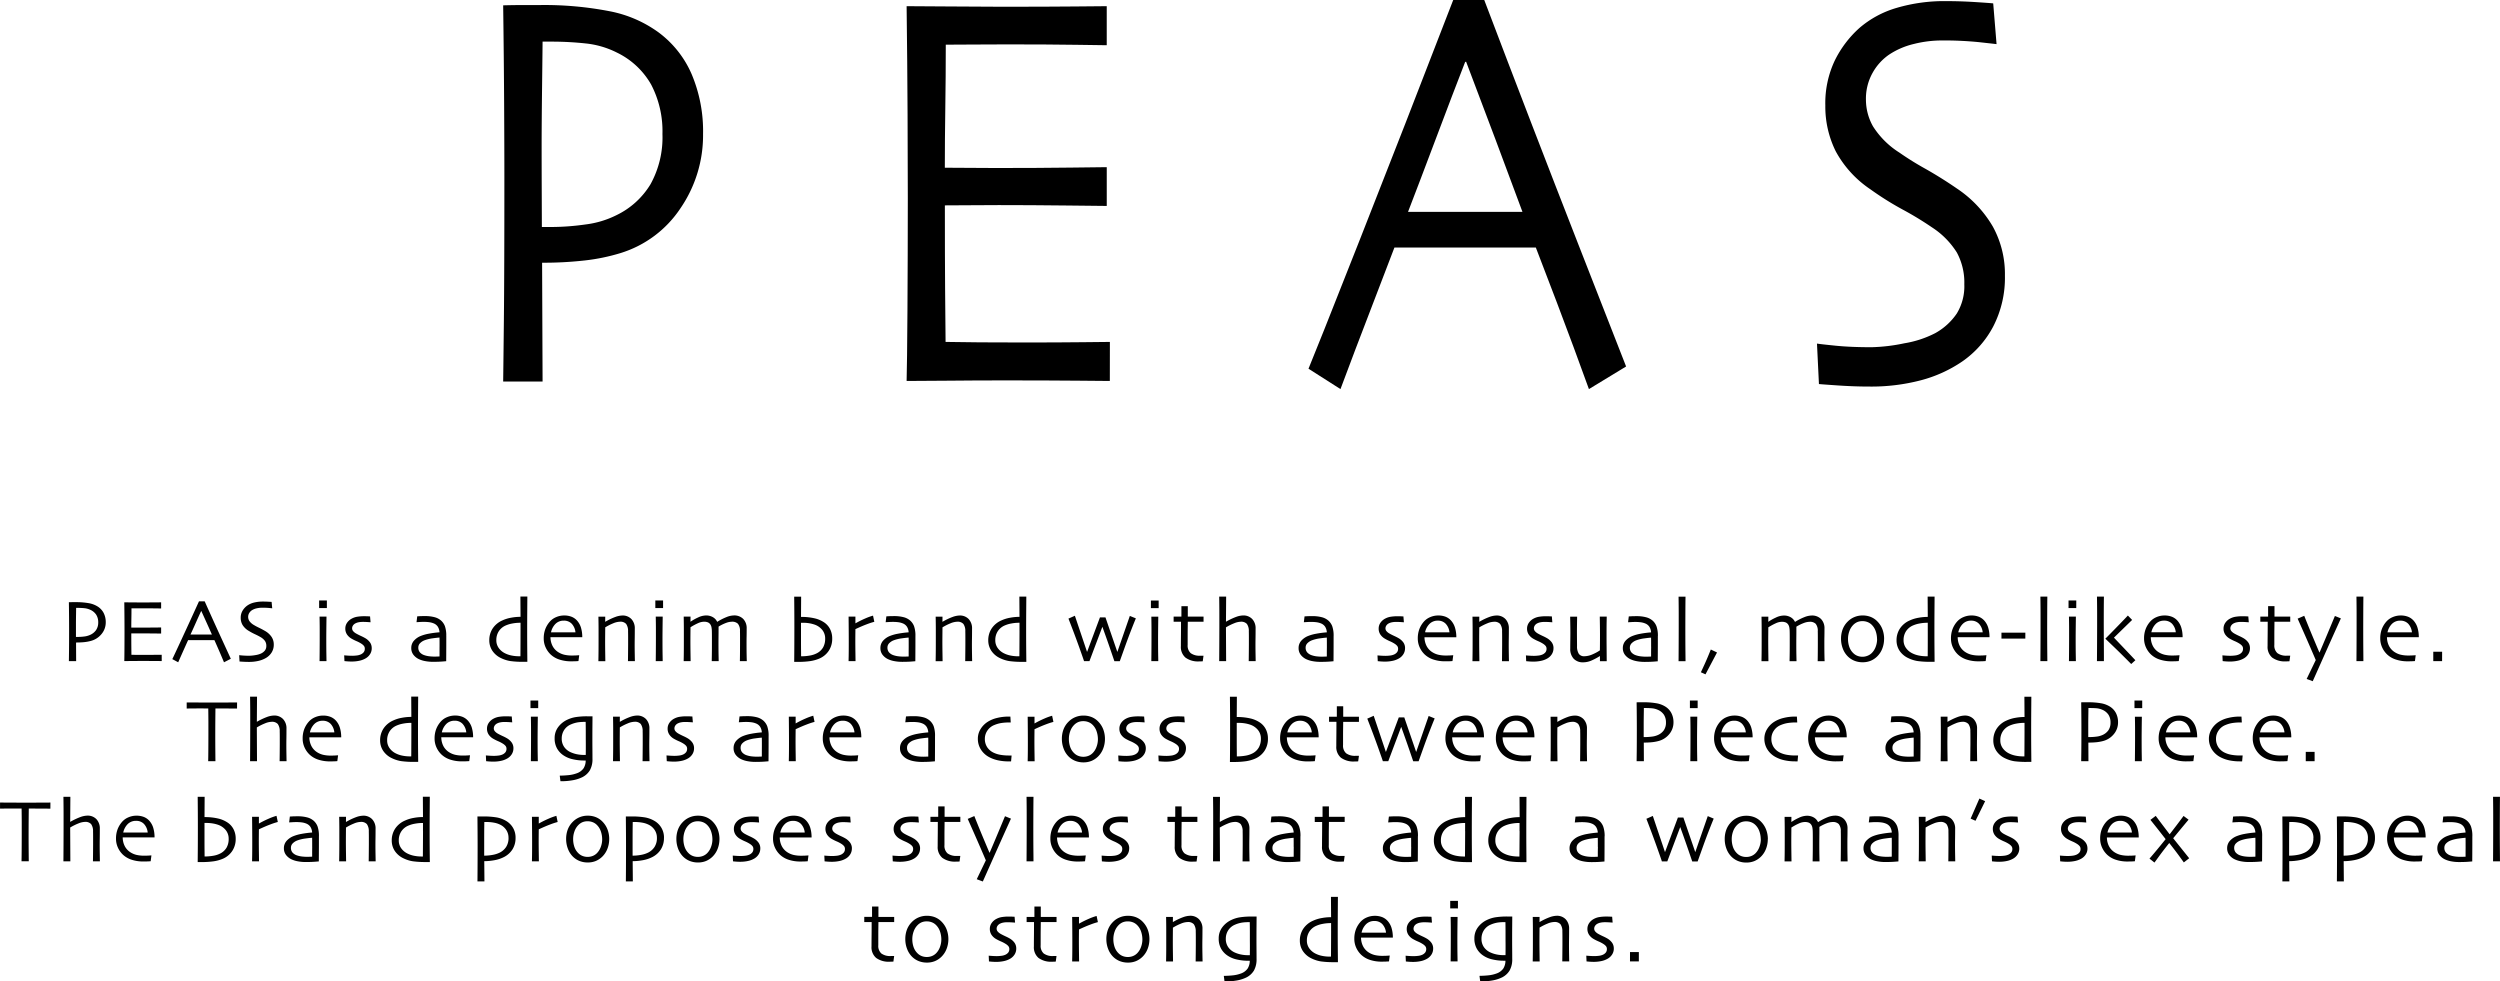
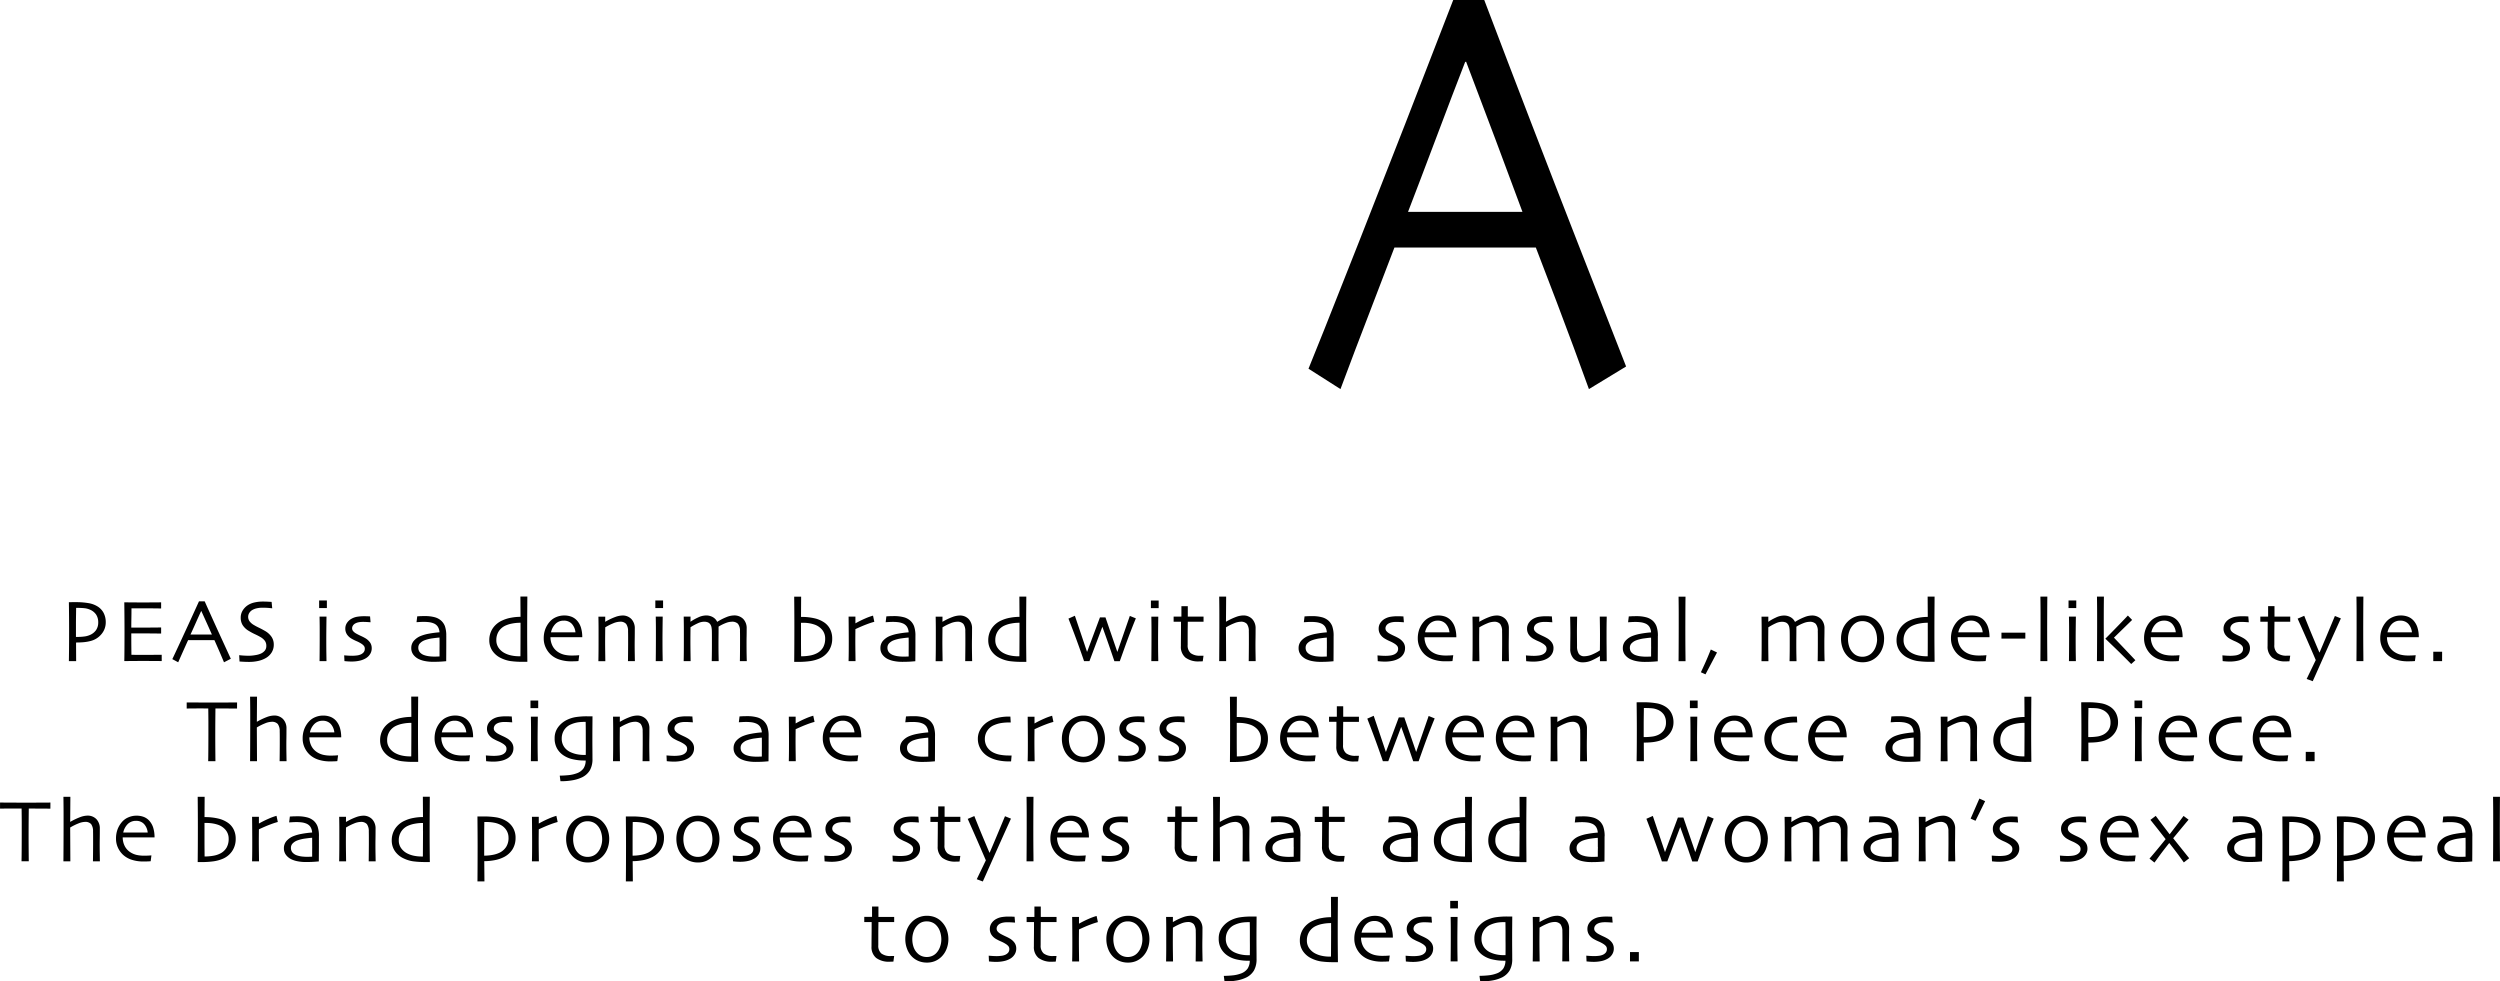
<svg xmlns="http://www.w3.org/2000/svg" width="329.525" height="129.367" viewBox="0 0 329.525 129.367">
  <defs>
    <clipPath id="clip-path">
      <rect id="長方形_113" data-name="長方形 113" width="197.945" height="51.287" />
    </clipPath>
  </defs>
  <g id="グループ_643" data-name="グループ 643" transform="translate(-116.478 -532.934)">
    <g id="グループ_359" data-name="グループ 359" transform="translate(182.801 532.934)">
      <g id="グループ_348" data-name="グループ 348" transform="translate(0 0)" clip-path="url(#clip-path)">
-         <path id="パス_477" data-name="パス 477" d="M26.347,17a17,17,0,0,1-2.972,9.776A14.645,14.645,0,0,1,15.44,32.7a25.747,25.747,0,0,1-4.667.962,48.535,48.535,0,0,1-5.641.3L5.194,49.62H0Q.031,47.4.095,41.381T.158,22.773q0-4-.032-9.813T0,.037Q1.354,0,2.657,0H4.78a45.091,45.091,0,0,1,9.257.815,16.138,16.138,0,0,1,6.43,2.777,13.545,13.545,0,0,1,4.369,5.5A19.28,19.28,0,0,1,26.347,17m-5.352,0a13.3,13.3,0,0,0-1.479-6.5,10.371,10.371,0,0,0-4.532-4.239,11.755,11.755,0,0,0-4.092-1.2,41.732,41.732,0,0,0-4.534-.241H5.194q0,.407-.062,5.555t-.063,8.147q0,2.741.015,6.48T5.1,29.254H6.358a32.419,32.419,0,0,0,4.486-.334A12.49,12.49,0,0,0,14.92,27.7a10.617,10.617,0,0,0,4.517-4.11A12.756,12.756,0,0,0,20.995,17" transform="translate(0 0.667)" />
-         <path id="パス_478" data-name="パス 478" d="M26.786,49.4q-.284,0-4.186-.037t-9.663-.037q-4,0-7.318.037T0,49.4q.065-2.147.11-9.3T.158,25.328q0-4.184-.032-11.072T0,0Q2.236,0,5.587.036T12.5.074q6.01,0,9.788-.037T26.378,0V5.147q-.315,0-3.951-.055t-9.049-.056q-2.361,0-4.627.019t-3.588.019q0,4.185-.063,8.35t-.063,7.869q1.416,0,3.352.019t3.447.019q5.539,0,9.9-.056t4.644-.055v5.11q-.254,0-5.194-.056t-9.035-.055q-1.509,0-3.6.018t-3.509.019q0,7,.032,11.109t.062,6.888q1.856.037,4.5.056t5.7.019q4.689,0,7.885-.037t3.572-.037Z" transform="translate(53.178 0.815)" />
-         <path id="パス_479" data-name="パス 479" d="M41.863,48.306l-4.9,2.98q-.129-.406-2.016-5.517T29.964,32.623H11.328Q8.01,41.252,6.207,45.991T4.215,51.286L0,48.6q.818-1.925,6.752-16.973T19.075,0h4.091q6.294,16.584,12.37,32.13t6.327,16.176M28.186,27.883q-1.668-4.52-3.521-9.45t-3.891-10.3l-.126.033q-1.584,4.07-3.82,10.008t-3.694,9.712l-.015.037H28.2Z" transform="translate(106.15 0)" />
-         <path id="パス_480" data-name="パス 480" d="M24.772,36.178a14,14,0,0,1-1.529,6.684A12.9,12.9,0,0,1,19.13,47.51a17.6,17.6,0,0,1-5.42,2.462,25.71,25.71,0,0,1-6.776.833q-2.017,0-4.176-.147t-2.5-.185L0,45.139q.44.076,2.455.279t4.753.2A23.361,23.361,0,0,0,11.52,45.1a13.644,13.644,0,0,0,4.061-1.333,8.238,8.238,0,0,0,2.848-2.592,6.9,6.9,0,0,0,.991-3.852,8.3,8.3,0,0,0-.991-4.2,10.771,10.771,0,0,0-3.289-3.314,42.444,42.444,0,0,0-3.84-2.333,39.861,39.861,0,0,1-4.249-2.665,14.155,14.155,0,0,1-4.58-5.018A13.272,13.272,0,0,1,1.1,13.738,13.1,13.1,0,0,1,2.346,7.832,14.116,14.116,0,0,1,5.578,3.555,13.125,13.125,0,0,1,10.509.889,22.161,22.161,0,0,1,16.987,0q1.954,0,3.956.13T23.229.3l.441,5.369q-.284-.036-2.3-.259A46.522,46.522,0,0,0,16.4,5.185a15.118,15.118,0,0,0-3.635.463,10.1,10.1,0,0,0-3.29,1.425,7.1,7.1,0,0,0-2.139,2.37A6.959,6.959,0,0,0,6.453,13a7.162,7.162,0,0,0,.927,3.5,11.152,11.152,0,0,0,3.478,3.463,38.966,38.966,0,0,0,3.416,2.128q2.124,1.2,4.171,2.611a15.259,15.259,0,0,1,4.736,5.018,12.977,12.977,0,0,1,1.591,6.462" transform="translate(173.173 0.148)" />
+         <path id="パス_479" data-name="パス 479" d="M41.863,48.306l-4.9,2.98q-.129-.406-2.016-5.517T29.964,32.623H11.328Q8.01,41.252,6.207,45.991T4.215,51.286L0,48.6q.818-1.925,6.752-16.973T19.075,0h4.091q6.294,16.584,12.37,32.13t6.327,16.176M28.186,27.883q-1.668-4.52-3.521-9.45t-3.891-10.3l-.126.033q-1.584,4.07-3.82,10.008t-3.694,9.712l-.015.037H28.2" transform="translate(106.15 0)" />
      </g>
    </g>
    <path id="パス_481" data-name="パス 481" d="M-236.583-9.492a2.388,2.388,0,0,1-.548,1.531,2.709,2.709,0,0,1-1.464.928,5.491,5.491,0,0,1-.861.151q-.467.046-1.041.046l.012,2.453h-.957q.006-.348.017-1.29t.012-2.914q0-.626-.006-1.537t-.023-2.024q.249-.006.49-.006h.391a9.76,9.76,0,0,1,1.708.128,3.267,3.267,0,0,1,1.186.435,2.222,2.222,0,0,1,.806.861A2.628,2.628,0,0,1-236.583-9.492Zm-.992,0a1.831,1.831,0,0,0-.273-1.018,1.819,1.819,0,0,0-.835-.664,2.454,2.454,0,0,0-.754-.188q-.406-.038-.835-.038h-.215q0,.064-.012.87t-.012,1.276q0,.429,0,1.015t0,.667h.232a7,7,0,0,0,.826-.052,2.613,2.613,0,0,0,.751-.191,1.878,1.878,0,0,0,.832-.644A1.762,1.762,0,0,0-237.575-9.492Zm8.37,5.1-.771-.006q-.719-.006-1.78-.006-.736,0-1.348.006t-1.035.006q.012-.336.02-1.456t.009-2.314q0-.655-.006-1.734t-.023-2.233q.412,0,1.029.006t1.273.006q1.108,0,1.8-.006l.754-.006v.806l-.728-.009q-.67-.009-1.667-.009l-.852,0-.661,0q0,.655-.012,1.308t-.012,1.232l.618,0,.635,0q1.021,0,1.824-.009l.855-.009v.8l-.957-.009q-.91-.009-1.664-.009l-.664,0-.647,0q0,1.1.006,1.74t.012,1.079q.342.006.829.009t1.05,0q.864,0,1.453-.006l.658-.006Zm9.107-.3-.9.464q-.023-.064-.362-.864t-.9-2.059h-3.468q-.609,1.351-.939,2.093t-.365.829l-.777-.418q.151-.3,1.244-2.659t2.27-4.955h.754q1.16,2.6,2.279,5.033T-220.1-4.691Zm-2.494-3.2q-.313-.707-.661-1.479t-.731-1.612h-.023q-.3.638-.713,1.569t-.69,1.522l.006.006h2.807Zm8.156,1.322a1.932,1.932,0,0,1-.281,1.047,2.169,2.169,0,0,1-.757.728,3.539,3.539,0,0,1-1,.386,5.524,5.524,0,0,1-1.247.13q-.371,0-.768-.023t-.461-.029l-.046-.835q.081.012.452.043t.876.032a5.041,5.041,0,0,0,.794-.081,2.823,2.823,0,0,0,.748-.209,1.456,1.456,0,0,0,.525-.406.961.961,0,0,0,.183-.6,1.146,1.146,0,0,0-.183-.658,1.852,1.852,0,0,0-.606-.519q-.273-.162-.707-.365a7.687,7.687,0,0,1-.783-.418,2.391,2.391,0,0,1-.844-.786,1.827,1.827,0,0,1-.252-.948,1.8,1.8,0,0,1,.229-.925,2.287,2.287,0,0,1,.594-.67,2.571,2.571,0,0,1,.908-.418,4.745,4.745,0,0,1,1.192-.139q.36,0,.728.02t.42.026l.081.841-.423-.041q-.371-.035-.916-.035a3.255,3.255,0,0,0-.67.072,2.044,2.044,0,0,0-.606.223,1.2,1.2,0,0,0-.394.371.963.963,0,0,0-.162.557.994.994,0,0,0,.171.548A1.922,1.922,0,0,0-217-9.11q.238.145.629.333t.768.409a2.6,2.6,0,0,1,.873.786A1.8,1.8,0,0,1-214.436-6.57Zm7-4.807h-1.021v-1h1.021Zm-.052,6.993h-.916q.006-.093.014-1.142t.009-1.734q0-.6,0-1.313t-.02-1.679h.916q-.012.835-.02,1.563t-.009,1.3q0,1.351.014,2.169T-207.49-4.384Zm5.964-1.7a1.422,1.422,0,0,1-.209.765,1.669,1.669,0,0,1-.545.545,2.762,2.762,0,0,1-.838.333,4.708,4.708,0,0,1-1.07.113q-.284,0-.589-.026t-.345-.032l-.035-.76q.052.006.4.032t.7.026a5,5,0,0,0,.522-.035,1.789,1.789,0,0,0,.528-.128,1.05,1.05,0,0,0,.429-.313.723.723,0,0,0,.139-.447.587.587,0,0,0-.122-.386,1.463,1.463,0,0,0-.336-.287,4.132,4.132,0,0,0-.635-.333,6.232,6.232,0,0,1-.676-.339,1.794,1.794,0,0,1-.594-.562,1.378,1.378,0,0,1-.206-.754,1.331,1.331,0,0,1,.235-.771,1.727,1.727,0,0,1,.629-.551,2.263,2.263,0,0,1,.757-.246,5.527,5.527,0,0,1,.8-.061q.354,0,.58.012t.261.012l.064.771q-.041,0-.357-.023t-.693-.023a2.677,2.677,0,0,0-.507.046,1.515,1.515,0,0,0-.409.133.849.849,0,0,0-.357.307.679.679,0,0,0-.107.348.579.579,0,0,0,.151.4,1.412,1.412,0,0,0,.354.284q.238.139.649.331a6.007,6.007,0,0,1,.6.307,2.036,2.036,0,0,1,.618.568A1.294,1.294,0,0,1-201.526-6.083Zm9.828-1.606q0,1.438-.006,2.343t-.006.974l-.539.043q-.481.038-1.241.038a5.371,5.371,0,0,1-.957-.087,3.391,3.391,0,0,1-.829-.249,1.981,1.981,0,0,1-.751-.586,1.416,1.416,0,0,1-.287-.893,1.434,1.434,0,0,1,.339-.954,2.4,2.4,0,0,1,.942-.652,5.476,5.476,0,0,1,1.006-.281,12.531,12.531,0,0,1,1.435-.188,1.544,1.544,0,0,0-.226-.742,1.184,1.184,0,0,0-.562-.441,2.351,2.351,0,0,0-.568-.148,5.379,5.379,0,0,0-.731-.043q-.261,0-.444.012l-.5.029.093-.771.345-.02q.258-.014.7-.014a4.779,4.779,0,0,1,1.221.142,2.111,2.111,0,0,1,.89.461,1.905,1.905,0,0,1,.5.745A3.792,3.792,0,0,1-191.7-7.689Zm-.887,1.4v-.5q0-.3-.006-.7-.255.012-.893.1a4.909,4.909,0,0,0-1.073.258,1.664,1.664,0,0,0-.577.365.8.8,0,0,0-.252.6.919.919,0,0,0,.215.635,1.355,1.355,0,0,0,.586.368,3.1,3.1,0,0,0,.629.142,5.822,5.822,0,0,0,.728.043q.116,0,.284-.006l.354-.012q0-.041,0-.383T-192.586-6.291Zm11.573,2-.22,0-.3,0a11.9,11.9,0,0,1-1.716-.1,4.3,4.3,0,0,1-1.212-.38,2.8,2.8,0,0,1-1.171-.986,2.455,2.455,0,0,1-.4-1.369,2.787,2.787,0,0,1,.447-1.563,2.954,2.954,0,0,1,1.287-1.064,4.652,4.652,0,0,1,1.131-.351,6.828,6.828,0,0,1,1.253-.119l-.017-2.673h.916q0,.116-.012,1.624t-.012,3.056q0,1.224.009,2.212T-181.012-4.291Zm-.9-4.077V-9.44a5.791,5.791,0,0,0-1.093.1,3.844,3.844,0,0,0-.879.267,2.064,2.064,0,0,0-.9.763A2.1,2.1,0,0,0-185.1-7.15a1.716,1.716,0,0,0,.307,1.026,2.2,2.2,0,0,0,.765.673,3.405,3.405,0,0,0,.9.322,5.021,5.021,0,0,0,1.052.107h.151q0-.052.006-.867T-181.911-8.367Zm8.138.835h-4.193A2.553,2.553,0,0,0-177.7-6.4a2.122,2.122,0,0,0,.783.85,2.571,2.571,0,0,0,.765.322,4.308,4.308,0,0,0,1.032.107q.331,0,.606-.017l.339-.023-.1.771q-.046.006-.307.02t-.615.014A4.89,4.89,0,0,1-176.82-4.6a3.061,3.061,0,0,1-1.128-.664,3,3,0,0,1-.641-.9,2.8,2.8,0,0,1-.264-1.224,3.426,3.426,0,0,1,.2-1.195,3.231,3.231,0,0,1,.591-.992,2.284,2.284,0,0,1,.85-.609,2.676,2.676,0,0,1,1.052-.215,2.626,2.626,0,0,1,.957.162,1.936,1.936,0,0,1,.725.493,2.475,2.475,0,0,1,.522.913A4.264,4.264,0,0,1-173.773-7.532Zm-.9-.649a1.919,1.919,0,0,0-.49-1.128,1.393,1.393,0,0,0-1.047-.409,1.51,1.51,0,0,0-1.084.415,2.213,2.213,0,0,0-.6,1.122Zm7.837,3.8h-.916q.006-.162.014-1.073t.009-1.125q0-.3,0-.89t-.009-.861a1.584,1.584,0,0,0-.255-.957,1.013,1.013,0,0,0-.823-.29,2.456,2.456,0,0,0-.876.209,7.123,7.123,0,0,0-1.055.533q0,.064-.006.69T-170.761-7q0,.673.014,1.624t.014,1h-.916q0-.041.012-.71t.012-1.992q0-.609,0-1.427t-.02-1.74h.9l-.006.667.006.012a8.079,8.079,0,0,1,1.354-.647,2.942,2.942,0,0,1,.9-.183,1.578,1.578,0,0,1,1.192.467,1.767,1.767,0,0,1,.449,1.279q0,.731-.009,1.261t-.009.861q0,.528.014,1.319T-166.835-4.384Zm3.714-6.993h-1.021v-1h1.021Zm-.052,6.993h-.916q.006-.093.014-1.142t.009-1.734q0-.6,0-1.313t-.02-1.679h.916q-.012.835-.02,1.563t-.009,1.3q0,1.351.014,2.169T-163.174-4.384Zm11.09,0H-153q.006-.064.014-.812t.009-1.409q0-.261,0-.855t-.009-.89a1.438,1.438,0,0,0-.275-.963,1.065,1.065,0,0,0-.8-.267,2.306,2.306,0,0,0-.757.157,5.7,5.7,0,0,0-.989.487q0,.029,0,.116t0,.226q0,.47-.006.954t-.006.925q0,.963.014,1.618t.014.713h-.916q0-.064.012-.7t.012-1.508q0-.29,0-.879t-.009-.867a3.255,3.255,0,0,0-.046-.487,1,1,0,0,0-.151-.394.766.766,0,0,0-.313-.27,1.318,1.318,0,0,0-.545-.09,1.96,1.96,0,0,0-.76.188,7.6,7.6,0,0,0-1,.542q0,.1-.006.739t-.006,1.047q0,.69.014,1.656t.015,1.024h-.916q0-.046.012-.676t.012-2.085q0-.476,0-1.282t-.02-1.827h.9l-.006.667.006.006a6.069,6.069,0,0,1,.977-.551,2.533,2.533,0,0,1,1.041-.273,1.756,1.756,0,0,1,.948.238,1.361,1.361,0,0,1,.542.6h.012a7.46,7.46,0,0,1,1.226-.626,2.753,2.753,0,0,1,.954-.215,1.653,1.653,0,0,1,1.25.467,1.742,1.742,0,0,1,.449,1.261q0,.615-.009,1.035t-.009.89q0,.974.014,1.647T-152.084-4.384Zm11.254-2.981a2.831,2.831,0,0,1-.467,1.635,2.821,2.821,0,0,1-1.261,1.021,4.88,4.88,0,0,1-1.177.322,10.66,10.66,0,0,1-1.589.1h-.516q.006-.447.014-1.658t.009-2.917q0-1.044-.006-2.024t-.017-2h.916l-.017,2.673a7.6,7.6,0,0,1,1.9.212,3.758,3.758,0,0,1,1.192.542,2.354,2.354,0,0,1,.754.884A2.7,2.7,0,0,1-140.829-7.364Zm-.928.023a1.774,1.774,0,0,0-.4-1.177,2.254,2.254,0,0,0-1.024-.69,4.333,4.333,0,0,0-.7-.171,4.866,4.866,0,0,0-.777-.061h-.284q0,.128,0,.925t0,1.313q0,.968.006,1.369t.006.812a6.553,6.553,0,0,0,1.166-.1,3.129,3.129,0,0,0,.91-.3,1.991,1.991,0,0,0,.829-.78A2.3,2.3,0,0,0-141.757-7.341Zm6.48-2.227a9.361,9.361,0,0,0-.977.319q-.658.244-1.516.649,0,.064-.006.583t-.006.966q0,.684.014,1.624t.014,1.044h-.916q0-.1.012-.649t.012-1.885q0-.539-.006-1.508t-.017-1.827h.9v.881l.006.006a12.964,12.964,0,0,1,1.293-.644,7.592,7.592,0,0,1,1.021-.371Zm5.418,1.879q0,1.438-.006,2.343t-.006.974l-.539.043q-.481.038-1.241.038a5.371,5.371,0,0,1-.957-.087,3.391,3.391,0,0,1-.829-.249,1.981,1.981,0,0,1-.751-.586,1.416,1.416,0,0,1-.287-.893,1.434,1.434,0,0,1,.339-.954,2.4,2.4,0,0,1,.942-.652,5.476,5.476,0,0,1,1.006-.281,12.531,12.531,0,0,1,1.435-.188,1.545,1.545,0,0,0-.226-.742,1.184,1.184,0,0,0-.562-.441,2.351,2.351,0,0,0-.568-.148,5.379,5.379,0,0,0-.731-.043q-.261,0-.444.012l-.5.029.093-.771.345-.02q.258-.014.7-.014a4.779,4.779,0,0,1,1.221.142,2.111,2.111,0,0,1,.89.461,1.9,1.9,0,0,1,.5.745A3.793,3.793,0,0,1-129.859-7.689Zm-.887,1.4v-.5q0-.3-.006-.7-.255.012-.893.1a4.909,4.909,0,0,0-1.073.258,1.664,1.664,0,0,0-.577.365.8.8,0,0,0-.252.6.919.919,0,0,0,.215.635,1.355,1.355,0,0,0,.586.368,3.1,3.1,0,0,0,.629.142,5.823,5.823,0,0,0,.728.043q.116,0,.284-.006l.354-.012q0-.041,0-.383T-130.746-6.291Zm8.364,1.908h-.916q.006-.162.014-1.073t.009-1.125q0-.3,0-.89t-.009-.861a1.584,1.584,0,0,0-.255-.957,1.012,1.012,0,0,0-.823-.29,2.456,2.456,0,0,0-.876.209,7.122,7.122,0,0,0-1.055.533q0,.064-.006.69T-126.308-7q0,.673.015,1.624t.014,1h-.916q0-.041.012-.71t.012-1.992q0-.609,0-1.427t-.02-1.74h.9l-.006.667.006.012a8.078,8.078,0,0,1,1.354-.647,2.942,2.942,0,0,1,.9-.183,1.578,1.578,0,0,1,1.192.467,1.767,1.767,0,0,1,.449,1.279q0,.731-.009,1.261t-.009.861q0,.528.014,1.319T-122.382-4.384Zm7.141.093-.22,0-.3,0a11.9,11.9,0,0,1-1.716-.1,4.3,4.3,0,0,1-1.212-.38,2.8,2.8,0,0,1-1.171-.986,2.455,2.455,0,0,1-.4-1.369,2.787,2.787,0,0,1,.447-1.563,2.954,2.954,0,0,1,1.287-1.064,4.653,4.653,0,0,1,1.131-.351,6.828,6.828,0,0,1,1.253-.119l-.017-2.673h.916q0,.116-.012,1.624t-.012,3.056q0,1.224.009,2.212T-115.241-4.291Zm-.9-4.077V-9.44a5.79,5.79,0,0,0-1.093.1,3.845,3.845,0,0,0-.879.267,2.064,2.064,0,0,0-.9.763,2.1,2.1,0,0,0-.319,1.163,1.716,1.716,0,0,0,.307,1.026,2.2,2.2,0,0,0,.765.673,3.405,3.405,0,0,0,.9.322,5.021,5.021,0,0,0,1.052.107h.151q0-.052.006-.867T-116.14-8.367Zm15.337-1.658q-.783,1.914-1.438,3.746l-.678,1.9h-.713l-.467-1.369q-.449-1.316-1.11-3.149h-.012q-.58,1.537-1.131,3l-.568,1.514h-.713q-.041-.162-.632-1.821t-1.421-3.787l.847-.377,1.6,4.755h.012l1.693-4.541h.725l1.56,4.541h.012l1.641-4.732Zm3.006-1.351h-1.021v-1H-97.8Zm-.052,6.993h-.916q.006-.093.015-1.142t.009-1.734q0-.6,0-1.313t-.02-1.679h.916q-.012.835-.02,1.563t-.009,1.3q0,1.351.014,2.169T-97.849-4.384Zm5.964-.719-.1.736q-.041.006-.2.012t-.275.006a2.8,2.8,0,0,1-1.8-.5,1.848,1.848,0,0,1-.609-1.522q0-.644.009-1.38t.009-1.827h-.974v-.678H-94.8v-1.374h.841v1.374h2.076v.678h-2.076q0,.122-.009.725t-.009.893v1.438a1.33,1.33,0,0,0,.406,1.087,1.952,1.952,0,0,0,1.253.333l.249,0Zm6.874.719h-.916q.006-.174.014-1.047t.009-1.151q0-.3,0-.89t-.009-.861a1.584,1.584,0,0,0-.255-.957,1.012,1.012,0,0,0-.823-.29,2.466,2.466,0,0,0-.847.2,7.307,7.307,0,0,0-1.09.542l.023,4.454h-.916q.006-.226.014-1.824t.009-2.63q0-.673,0-1.7t-.02-2.351h.916l-.023,3.3.006.006a8.71,8.71,0,0,1,1.357-.644,2.885,2.885,0,0,1,.9-.18,1.578,1.578,0,0,1,1.192.467,1.767,1.767,0,0,1,.449,1.279q0,.731-.009,1.261t-.009.861q0,.528.012,1.212T-85.012-4.384Zm10.274-3.305q0,1.438-.006,2.343t-.006.974l-.539.043q-.481.038-1.241.038a5.371,5.371,0,0,1-.957-.087,3.391,3.391,0,0,1-.829-.249,1.981,1.981,0,0,1-.751-.586,1.416,1.416,0,0,1-.287-.893,1.434,1.434,0,0,1,.339-.954,2.4,2.4,0,0,1,.942-.652,5.476,5.476,0,0,1,1.006-.281,12.531,12.531,0,0,1,1.435-.188,1.545,1.545,0,0,0-.226-.742,1.184,1.184,0,0,0-.562-.441,2.351,2.351,0,0,0-.568-.148,5.379,5.379,0,0,0-.731-.043q-.261,0-.444.012l-.5.029.093-.771.345-.02q.258-.014.7-.014a4.779,4.779,0,0,1,1.221.142,2.111,2.111,0,0,1,.89.461,1.905,1.905,0,0,1,.5.745A3.792,3.792,0,0,1-74.737-7.689Zm-.887,1.4v-.5q0-.3-.006-.7-.255.012-.893.1a4.909,4.909,0,0,0-1.073.258,1.664,1.664,0,0,0-.577.365.8.8,0,0,0-.252.6.919.919,0,0,0,.215.635,1.355,1.355,0,0,0,.586.368A3.1,3.1,0,0,0-77-5.013a5.822,5.822,0,0,0,.728.043q.116,0,.284-.006l.354-.012q0-.041,0-.383T-75.624-6.291Zm10.3.209a1.421,1.421,0,0,1-.209.765,1.669,1.669,0,0,1-.545.545,2.762,2.762,0,0,1-.838.333,4.708,4.708,0,0,1-1.07.113q-.284,0-.589-.026t-.345-.032l-.035-.76q.052.006.4.032t.7.026a5.005,5.005,0,0,0,.522-.035,1.789,1.789,0,0,0,.528-.128,1.05,1.05,0,0,0,.429-.313.723.723,0,0,0,.139-.447.587.587,0,0,0-.122-.386,1.463,1.463,0,0,0-.336-.287,4.133,4.133,0,0,0-.635-.333A6.231,6.231,0,0,1-68-7.353a1.794,1.794,0,0,1-.594-.562,1.378,1.378,0,0,1-.206-.754,1.331,1.331,0,0,1,.235-.771,1.727,1.727,0,0,1,.629-.551,2.263,2.263,0,0,1,.757-.246,5.527,5.527,0,0,1,.8-.061q.354,0,.58.012t.261.012l.064.771q-.041,0-.357-.023t-.693-.023a2.677,2.677,0,0,0-.507.046,1.515,1.515,0,0,0-.409.133.849.849,0,0,0-.357.307.679.679,0,0,0-.107.348.579.579,0,0,0,.151.4,1.412,1.412,0,0,0,.354.284q.238.139.649.331a6,6,0,0,1,.6.307,2.036,2.036,0,0,1,.618.568A1.294,1.294,0,0,1-65.321-6.083Zm6.758-1.45h-4.193A2.553,2.553,0,0,0-62.495-6.4a2.122,2.122,0,0,0,.783.85,2.571,2.571,0,0,0,.765.322,4.308,4.308,0,0,0,1.032.107q.331,0,.606-.017l.339-.023-.1.771q-.046.006-.307.02T-60-4.36A4.89,4.89,0,0,1-61.61-4.6a3.062,3.062,0,0,1-1.128-.664,3,3,0,0,1-.641-.9,2.8,2.8,0,0,1-.264-1.224,3.426,3.426,0,0,1,.2-1.195,3.231,3.231,0,0,1,.591-.992,2.283,2.283,0,0,1,.85-.609,2.676,2.676,0,0,1,1.052-.215A2.626,2.626,0,0,1-60-10.24a1.936,1.936,0,0,1,.725.493,2.475,2.475,0,0,1,.522.913A4.264,4.264,0,0,1-58.563-7.532Zm-.9-.649a1.919,1.919,0,0,0-.49-1.128A1.393,1.393,0,0,0-61-9.719a1.51,1.51,0,0,0-1.084.415,2.213,2.213,0,0,0-.6,1.122Zm7.837,3.8h-.916q.006-.162.014-1.073t.009-1.125q0-.3,0-.89t-.009-.861a1.584,1.584,0,0,0-.255-.957,1.013,1.013,0,0,0-.823-.29,2.456,2.456,0,0,0-.876.209,7.122,7.122,0,0,0-1.055.533q0,.064-.006.69T-55.551-7q0,.673.014,1.624t.014,1h-.916q0-.041.012-.71t.012-1.992q0-.609,0-1.427t-.02-1.74h.9l-.006.667.006.012a8.078,8.078,0,0,1,1.354-.647,2.942,2.942,0,0,1,.9-.183,1.578,1.578,0,0,1,1.192.467,1.767,1.767,0,0,1,.449,1.279q0,.731-.009,1.261t-.009.861q0,.528.014,1.319T-51.625-4.384Zm5.871-1.7a1.421,1.421,0,0,1-.209.765,1.669,1.669,0,0,1-.545.545,2.762,2.762,0,0,1-.838.333,4.708,4.708,0,0,1-1.07.113q-.284,0-.589-.026t-.345-.032l-.035-.76q.052.006.4.032t.7.026a5.005,5.005,0,0,0,.522-.035,1.789,1.789,0,0,0,.528-.128,1.05,1.05,0,0,0,.429-.313.723.723,0,0,0,.139-.447.587.587,0,0,0-.122-.386,1.463,1.463,0,0,0-.336-.287,4.133,4.133,0,0,0-.635-.333,6.231,6.231,0,0,1-.676-.339,1.794,1.794,0,0,1-.594-.562,1.378,1.378,0,0,1-.206-.754A1.331,1.331,0,0,1-49-9.44a1.728,1.728,0,0,1,.629-.551,2.263,2.263,0,0,1,.757-.246,5.527,5.527,0,0,1,.8-.061q.354,0,.58.012t.261.012l.064.771q-.041,0-.357-.023t-.693-.023a2.677,2.677,0,0,0-.507.046,1.515,1.515,0,0,0-.409.133.849.849,0,0,0-.357.307.679.679,0,0,0-.107.348.579.579,0,0,0,.151.4,1.412,1.412,0,0,0,.354.284q.238.139.649.331a6,6,0,0,1,.6.307,2.036,2.036,0,0,1,.618.568A1.294,1.294,0,0,1-45.754-6.083Zm7.013,1.7h-.887v-.673l-.006-.006a7.983,7.983,0,0,1-1.012.548,2.816,2.816,0,0,1-1.192.281,1.646,1.646,0,0,1-1.253-.476,1.858,1.858,0,0,1-.452-1.334q0-.464.009-1.1t.009-.931q0-.528-.014-1.3t-.014-.873h.916q0,.075-.012.835t-.012,1.212q0,.4.006,1t.006.847a1.812,1.812,0,0,0,.238,1,.833.833,0,0,0,.731.319,2.786,2.786,0,0,0,1.134-.278A5.539,5.539,0,0,0-39.64-5.8q0-.07.006-.641t.006-1.424q0-.609-.014-1.458t-.014-.925h.916q0,.1-.012.652t-.012,1.888q0,.748.006,1.313T-38.741-4.384Zm6.746-3.305q0,1.438-.006,2.343t-.006.974l-.539.043q-.481.038-1.241.038a5.371,5.371,0,0,1-.957-.087,3.391,3.391,0,0,1-.829-.249,1.981,1.981,0,0,1-.751-.586,1.416,1.416,0,0,1-.287-.893,1.434,1.434,0,0,1,.339-.954,2.4,2.4,0,0,1,.942-.652,5.476,5.476,0,0,1,1.006-.281,12.531,12.531,0,0,1,1.435-.188,1.545,1.545,0,0,0-.226-.742,1.184,1.184,0,0,0-.562-.441,2.351,2.351,0,0,0-.568-.148,5.379,5.379,0,0,0-.731-.043q-.261,0-.444.012l-.5.029.093-.771.345-.02q.258-.014.7-.014a4.779,4.779,0,0,1,1.221.142,2.111,2.111,0,0,1,.89.461,1.905,1.905,0,0,1,.5.745A3.792,3.792,0,0,1-31.995-7.689Zm-.887,1.4v-.5q0-.3-.006-.7-.255.012-.893.1a4.909,4.909,0,0,0-1.073.258,1.664,1.664,0,0,0-.577.365.8.8,0,0,0-.252.6.919.919,0,0,0,.215.635,1.355,1.355,0,0,0,.586.368,3.1,3.1,0,0,0,.629.142,5.823,5.823,0,0,0,.728.043q.116,0,.284-.006l.354-.012q0-.041,0-.383T-32.882-6.291Zm4.531,1.908h-.916q.006-.07.014-1.7t.009-2.7q0-.69,0-1.743t-.02-2.363h.916q-.012.893-.017,2.067t-.006,1.98q0,1.757.012,3.073T-28.351-4.384Zm4.143-1.16V-5.5l-1.508,2.859-.609-.273q.052-.1.464-1t.847-2Zm14.195,1.16h-.916q.006-.064.014-.812t.009-1.409q0-.261,0-.855t-.009-.89a1.438,1.438,0,0,0-.275-.963,1.065,1.065,0,0,0-.8-.267,2.306,2.306,0,0,0-.757.157,5.7,5.7,0,0,0-.989.487q0,.029,0,.116t0,.226q0,.47-.006.954t-.006.925q0,.963.015,1.618t.014.713h-.916q0-.064.012-.7t.012-1.508q0-.29,0-.879t-.009-.867a3.253,3.253,0,0,0-.046-.487,1,1,0,0,0-.151-.394.766.766,0,0,0-.313-.27,1.318,1.318,0,0,0-.545-.09,1.96,1.96,0,0,0-.76.188,7.6,7.6,0,0,0-1,.542q0,.1-.006.739t-.006,1.047q0,.69.014,1.656t.014,1.024h-.916q0-.046.012-.676t.012-2.085q0-.476,0-1.282t-.02-1.827h.9l-.006.667.006.006a6.068,6.068,0,0,1,.977-.551,2.533,2.533,0,0,1,1.041-.273,1.756,1.756,0,0,1,.948.238,1.361,1.361,0,0,1,.542.6h.012a7.46,7.46,0,0,1,1.226-.626,2.753,2.753,0,0,1,.954-.215,1.653,1.653,0,0,1,1.25.467,1.742,1.742,0,0,1,.449,1.261q0,.615-.009,1.035t-.009.89q0,.974.014,1.647T-10.014-4.384Zm7.837-2.934A3.5,3.5,0,0,1-2.418-6.03a2.9,2.9,0,0,1-.693,1.05,2.716,2.716,0,0,1-.85.557,2.769,2.769,0,0,1-1.058.191,2.867,2.867,0,0,1-1.044-.188,2.616,2.616,0,0,1-.87-.554,2.855,2.855,0,0,1-.681-1.044,3.592,3.592,0,0,1-.241-1.311,3.527,3.527,0,0,1,.206-1.226,2.833,2.833,0,0,1,.641-1.006,2.68,2.68,0,0,1,.9-.623,2.779,2.779,0,0,1,1.09-.217,2.867,2.867,0,0,1,1.093.2,2.514,2.514,0,0,1,.873.6,2.991,2.991,0,0,1,.655,1.029A3.544,3.544,0,0,1-2.177-7.318Zm-.928.041a3.251,3.251,0,0,0-.177-1.061,2.137,2.137,0,0,0-.548-.87,1.557,1.557,0,0,0-.536-.339,1.792,1.792,0,0,0-.647-.119,1.747,1.747,0,0,0-.7.128,1.717,1.717,0,0,0-.557.4,2.19,2.19,0,0,0-.484.8,2.934,2.934,0,0,0-.177,1.009,3.168,3.168,0,0,0,.18,1.087,2.1,2.1,0,0,0,.58.855,1.579,1.579,0,0,0,.522.31,1.822,1.822,0,0,0,.626.107A1.8,1.8,0,0,0-4.337-5.1a1.606,1.606,0,0,0,.554-.371,2.238,2.238,0,0,0,.5-.812A2.88,2.88,0,0,0-3.1-7.277ZM4.477-4.291l-.22,0-.3,0a11.9,11.9,0,0,1-1.716-.1,4.3,4.3,0,0,1-1.212-.38A2.8,2.8,0,0,1-.139-5.746a2.455,2.455,0,0,1-.4-1.369A2.787,2.787,0,0,1-.093-8.678,2.954,2.954,0,0,1,1.194-9.742a4.653,4.653,0,0,1,1.131-.351,6.828,6.828,0,0,1,1.253-.119L3.56-12.885h.916q0,.116-.012,1.624T4.453-8.205q0,1.224.009,2.212T4.477-4.291Zm-.9-4.077V-9.44a5.791,5.791,0,0,0-1.093.1,3.845,3.845,0,0,0-.879.267,2.065,2.065,0,0,0-.9.763A2.1,2.1,0,0,0,.388-7.15,1.716,1.716,0,0,0,.7-6.123a2.2,2.2,0,0,0,.765.673,3.405,3.405,0,0,0,.9.322,5.021,5.021,0,0,0,1.052.107h.151q0-.052.006-.867T3.578-8.367Zm8.138.835H7.523A2.553,2.553,0,0,0,7.784-6.4a2.122,2.122,0,0,0,.783.85,2.572,2.572,0,0,0,.765.322,4.308,4.308,0,0,0,1.032.107q.331,0,.606-.017l.339-.023-.1.771q-.046.006-.307.02t-.615.014A4.89,4.89,0,0,1,8.669-4.6a3.062,3.062,0,0,1-1.128-.664,3,3,0,0,1-.641-.9,2.8,2.8,0,0,1-.264-1.224,3.426,3.426,0,0,1,.2-1.195,3.231,3.231,0,0,1,.591-.992,2.283,2.283,0,0,1,.85-.609A2.676,2.676,0,0,1,9.327-10.4a2.626,2.626,0,0,1,.957.162,1.936,1.936,0,0,1,.725.493,2.476,2.476,0,0,1,.522.913A4.264,4.264,0,0,1,11.716-7.532Zm-.9-.649a1.919,1.919,0,0,0-.49-1.128A1.393,1.393,0,0,0,9.28-9.719,1.51,1.51,0,0,0,8.2-9.3a2.213,2.213,0,0,0-.6,1.122Zm5.621.829H13.29v-.783h3.149Zm2.9,2.969h-.916q.006-.07.014-1.7t.009-2.7q0-.69,0-1.743t-.02-2.363h.916q-.012.893-.017,2.067t-.006,1.98q0,1.757.012,3.073T19.34-4.384Zm3.812-6.993H22.132v-1h1.021ZM23.1-4.384h-.916q.006-.093.014-1.142t.009-1.734q0-.6,0-1.313t-.02-1.679H23.1q-.012.835-.02,1.563t-.009,1.3q0,1.351.014,2.169T23.1-4.384Zm3.69,0h-.916q.006-.1.014-1.566T25.9-8.942q0-.655,0-1.653t-.02-2.291h.916q-.017,1.026-.02,2.383t0,1.612q0,.6.012,2.5T26.791-4.384ZM30.943-4.5l-.551.5Q29.11-5.3,28.1-6.268t-1.11-1.067v-.012q.139-.128,1.218-1.232t1.745-1.812l.562.58q-.69.667-1.447,1.406l-.948.925v.006l.85.893Q29.824-5.688,30.943-4.5Zm6.225-3.033H32.975A2.553,2.553,0,0,0,33.236-6.4a2.122,2.122,0,0,0,.783.85,2.572,2.572,0,0,0,.765.322,4.308,4.308,0,0,0,1.032.107q.331,0,.606-.017l.339-.023-.1.771q-.046.006-.307.02t-.615.014A4.89,4.89,0,0,1,34.12-4.6a3.062,3.062,0,0,1-1.128-.664,3,3,0,0,1-.641-.9,2.8,2.8,0,0,1-.264-1.224,3.426,3.426,0,0,1,.2-1.195,3.231,3.231,0,0,1,.591-.992,2.283,2.283,0,0,1,.85-.609,2.676,2.676,0,0,1,1.052-.215,2.626,2.626,0,0,1,.957.162,1.936,1.936,0,0,1,.725.493,2.475,2.475,0,0,1,.522.913A4.264,4.264,0,0,1,37.167-7.532Zm-.9-.649a1.919,1.919,0,0,0-.49-1.128,1.393,1.393,0,0,0-1.047-.409,1.51,1.51,0,0,0-1.084.415,2.213,2.213,0,0,0-.6,1.122Zm9.776,2.1a1.421,1.421,0,0,1-.209.765,1.669,1.669,0,0,1-.545.545,2.762,2.762,0,0,1-.838.333,4.708,4.708,0,0,1-1.07.113q-.284,0-.589-.026t-.345-.032l-.035-.76q.052.006.4.032t.7.026a5,5,0,0,0,.522-.035,1.789,1.789,0,0,0,.528-.128,1.05,1.05,0,0,0,.429-.313.723.723,0,0,0,.139-.447.587.587,0,0,0-.122-.386,1.463,1.463,0,0,0-.336-.287,4.132,4.132,0,0,0-.635-.333,6.232,6.232,0,0,1-.676-.339,1.794,1.794,0,0,1-.594-.562,1.378,1.378,0,0,1-.206-.754A1.331,1.331,0,0,1,42.8-9.44a1.728,1.728,0,0,1,.629-.551,2.263,2.263,0,0,1,.757-.246,5.527,5.527,0,0,1,.8-.061q.354,0,.58.012t.261.012l.064.771q-.041,0-.357-.023t-.693-.023a2.677,2.677,0,0,0-.507.046,1.515,1.515,0,0,0-.409.133.849.849,0,0,0-.357.307.679.679,0,0,0-.107.348.579.579,0,0,0,.151.4,1.412,1.412,0,0,0,.354.284q.238.139.649.331a6,6,0,0,1,.6.307,2.036,2.036,0,0,1,.618.568A1.294,1.294,0,0,1,46.044-6.083Zm5.308.98-.1.736q-.041.006-.2.012t-.275.006a2.8,2.8,0,0,1-1.8-.5,1.848,1.848,0,0,1-.609-1.522q0-.644.009-1.38t.009-1.827h-.974v-.678h1.026v-1.374h.841v1.374h2.076v.678H49.276q0,.122-.009.725t-.009.893v1.438a1.33,1.33,0,0,0,.406,1.087,1.952,1.952,0,0,0,1.253.333l.249,0Zm6.677-4.912q-1.131,2.494-2.38,5.3T54.318-1.734l-.8-.3,1.2-2.488q-.046-.116-.728-1.693T52.329-9.98l.87-.377q.638,1.612,1.3,3.186t.7,1.656h.012q.035-.058.661-1.543t1.369-3.276Zm2.966,5.631h-.916q.006-.07.014-1.7t.009-2.7q0-.69,0-1.743t-.02-2.363h.916q-.012.893-.017,2.067t-.006,1.98q0,1.757.012,3.073T60.995-4.384Zm7.3-3.149H64.105A2.553,2.553,0,0,0,64.366-6.4a2.122,2.122,0,0,0,.783.85,2.571,2.571,0,0,0,.765.322,4.308,4.308,0,0,0,1.032.107q.331,0,.606-.017l.339-.023-.1.771q-.046.006-.307.02t-.615.014A4.89,4.89,0,0,1,65.251-4.6a3.062,3.062,0,0,1-1.128-.664,3,3,0,0,1-.641-.9,2.8,2.8,0,0,1-.264-1.224,3.426,3.426,0,0,1,.2-1.195,3.231,3.231,0,0,1,.591-.992,2.283,2.283,0,0,1,.85-.609,2.676,2.676,0,0,1,1.052-.215,2.626,2.626,0,0,1,.957.162,1.936,1.936,0,0,1,.725.493,2.475,2.475,0,0,1,.522.913A4.265,4.265,0,0,1,68.3-7.532Zm-.9-.649a1.919,1.919,0,0,0-.49-1.128,1.393,1.393,0,0,0-1.047-.409,1.51,1.51,0,0,0-1.084.415,2.213,2.213,0,0,0-.6,1.122Zm3.975,3.8H70.208V-5.619h1.166ZM-219.278,1.871l-.777-.006q-.684-.006-2.07-.006-.012,1.189-.017,1.8t-.006,1.676q0,1.021.009,2.073t.014,1.4h-.957q.012-.348.02-1.421t.009-2.1v-1.6q0-.594-.017-1.83-1.235-.006-2,0l-.844.009V1.065q.6,0,1.453.006t1.824.006q1.4,0,2.346-.006l1.018-.006Zm6.526,6.941h-.916q.006-.174.014-1.047t.009-1.151q0-.3,0-.89t-.009-.861a1.584,1.584,0,0,0-.255-.957,1.013,1.013,0,0,0-.823-.29,2.467,2.467,0,0,0-.847.2,7.308,7.308,0,0,0-1.09.542l.023,4.454h-.916q.006-.226.014-1.824t.009-2.63q0-.673,0-1.7t-.02-2.351h.916l-.023,3.3.006.006a8.711,8.711,0,0,1,1.357-.644,2.885,2.885,0,0,1,.9-.18,1.578,1.578,0,0,1,1.192.467,1.767,1.767,0,0,1,.449,1.279q0,.731-.009,1.261t-.009.861q0,.528.012,1.212T-212.752,8.812Zm7.2-3.149h-4.193a2.553,2.553,0,0,0,.261,1.128,2.122,2.122,0,0,0,.783.85,2.571,2.571,0,0,0,.765.322,4.308,4.308,0,0,0,1.032.107q.331,0,.606-.017l.339-.023-.1.771q-.046.006-.307.02t-.615.014a4.89,4.89,0,0,1-1.615-.241,3.062,3.062,0,0,1-1.128-.664,3,3,0,0,1-.641-.9,2.8,2.8,0,0,1-.264-1.224,3.426,3.426,0,0,1,.2-1.195,3.23,3.23,0,0,1,.591-.992,2.283,2.283,0,0,1,.85-.609,2.676,2.676,0,0,1,1.052-.215,2.626,2.626,0,0,1,.957.162,1.936,1.936,0,0,1,.725.493,2.475,2.475,0,0,1,.522.913A4.265,4.265,0,0,1-205.547,5.663Zm-.9-.649a1.919,1.919,0,0,0-.49-1.128,1.393,1.393,0,0,0-1.047-.409,1.51,1.51,0,0,0-1.084.415,2.213,2.213,0,0,0-.6,1.122ZM-195.4,8.9l-.22,0-.3,0a11.9,11.9,0,0,1-1.716-.1,4.3,4.3,0,0,1-1.212-.38,2.8,2.8,0,0,1-1.171-.986,2.455,2.455,0,0,1-.4-1.369,2.787,2.787,0,0,1,.447-1.563,2.954,2.954,0,0,1,1.287-1.064,4.653,4.653,0,0,1,1.131-.351,6.828,6.828,0,0,1,1.253-.119l-.017-2.673h.916q0,.116-.012,1.624t-.012,3.056q0,1.224.009,2.212T-195.4,8.9Zm-.9-4.077V3.755a5.79,5.79,0,0,0-1.093.1,3.845,3.845,0,0,0-.879.267,2.065,2.065,0,0,0-.9.763,2.1,2.1,0,0,0-.319,1.163,1.716,1.716,0,0,0,.307,1.026,2.2,2.2,0,0,0,.765.673,3.405,3.405,0,0,0,.9.322,5.021,5.021,0,0,0,1.053.107h.151q0-.052.006-.867T-196.3,4.828Zm8.138.835h-4.193a2.553,2.553,0,0,0,.261,1.128,2.122,2.122,0,0,0,.783.85,2.572,2.572,0,0,0,.765.322,4.308,4.308,0,0,0,1.032.107q.331,0,.606-.017l.339-.023-.1.771q-.046.006-.307.02t-.615.014a4.89,4.89,0,0,1-1.615-.241,3.062,3.062,0,0,1-1.128-.664,3,3,0,0,1-.641-.9,2.8,2.8,0,0,1-.264-1.224,3.426,3.426,0,0,1,.2-1.195,3.23,3.23,0,0,1,.591-.992,2.283,2.283,0,0,1,.85-.609,2.677,2.677,0,0,1,1.053-.215,2.626,2.626,0,0,1,.957.162,1.936,1.936,0,0,1,.725.493,2.475,2.475,0,0,1,.522.913A4.265,4.265,0,0,1-188.161,5.663Zm-.9-.649a1.919,1.919,0,0,0-.49-1.128,1.393,1.393,0,0,0-1.047-.409,1.51,1.51,0,0,0-1.084.415,2.213,2.213,0,0,0-.6,1.122Zm6.213,2.1a1.421,1.421,0,0,1-.209.765,1.669,1.669,0,0,1-.545.545,2.762,2.762,0,0,1-.838.333,4.708,4.708,0,0,1-1.07.113q-.284,0-.589-.026t-.345-.032l-.035-.76q.052.006.4.032t.7.026a5.005,5.005,0,0,0,.522-.035,1.789,1.789,0,0,0,.528-.128,1.05,1.05,0,0,0,.429-.313.723.723,0,0,0,.139-.447.587.587,0,0,0-.122-.386,1.463,1.463,0,0,0-.336-.287,4.133,4.133,0,0,0-.635-.333,6.232,6.232,0,0,1-.676-.339,1.794,1.794,0,0,1-.594-.562,1.378,1.378,0,0,1-.206-.754,1.331,1.331,0,0,1,.235-.771,1.728,1.728,0,0,1,.629-.551,2.263,2.263,0,0,1,.757-.246,5.528,5.528,0,0,1,.8-.061q.354,0,.58.012t.261.012l.064.771q-.041,0-.357-.023t-.693-.023a2.677,2.677,0,0,0-.507.046,1.515,1.515,0,0,0-.409.133.849.849,0,0,0-.357.307.679.679,0,0,0-.107.348.579.579,0,0,0,.151.4,1.412,1.412,0,0,0,.354.284q.238.139.649.331a6,6,0,0,1,.6.307,2.036,2.036,0,0,1,.618.568A1.294,1.294,0,0,1-182.847,7.113Zm3.267-5.294H-180.6v-1h1.021Zm-.052,6.993h-.916q.006-.093.014-1.142t.009-1.734q0-.6,0-1.313t-.02-1.679h.916q-.012.835-.02,1.563t-.009,1.3q0,1.351.014,2.169T-179.632,8.812Zm7.21-5.921q0,.128-.009,1.148t-.009,1.943q0,.626.006,1.276t.006,1.189A3.01,3.01,0,0,1-172.767,10a2.454,2.454,0,0,1-.966.9,4.716,4.716,0,0,1-1.2.4,8.53,8.53,0,0,1-1.716.148l-.093-.736q.678-.012,1.218-.072a4.19,4.19,0,0,0,.98-.223,1.834,1.834,0,0,0,.945-.676,1.944,1.944,0,0,0,.278-1.024h-.278a6.432,6.432,0,0,1-1.421-.165,3.514,3.514,0,0,1-1.247-.525,2.666,2.666,0,0,1-.829-.893,2.682,2.682,0,0,1-.319-1.363,2.389,2.389,0,0,1,.447-1.432,3.132,3.132,0,0,1,1.195-.986,4.125,4.125,0,0,1,1.163-.362,9.741,9.741,0,0,1,1.522-.1h.667Zm-.887,3.085q0-.418,0-1.044t-.014-1.3h-.151a5.6,5.6,0,0,0-.942.07,3.816,3.816,0,0,0-.85.261,1.954,1.954,0,0,0-.9.748,2.032,2.032,0,0,0-.313,1.113,1.88,1.88,0,0,0,.31,1.09,2.068,2.068,0,0,0,.832.7,3.889,3.889,0,0,0,.821.273,4.521,4.521,0,0,0,.989.1h.215q0-.07.006-.647T-173.309,5.976Zm8.4,2.836h-.916q.006-.162.014-1.073t.009-1.125q0-.3,0-.89t-.009-.861a1.584,1.584,0,0,0-.255-.957,1.013,1.013,0,0,0-.823-.29,2.456,2.456,0,0,0-.876.209,7.123,7.123,0,0,0-1.055.533q0,.064-.006.69t-.006,1.142q0,.673.014,1.624t.014,1h-.916q0-.041.012-.71t.012-1.992q0-.609,0-1.427t-.02-1.74h.9l-.006.667.006.012a8.079,8.079,0,0,1,1.354-.647,2.943,2.943,0,0,1,.9-.183,1.578,1.578,0,0,1,1.192.467,1.767,1.767,0,0,1,.449,1.279q0,.731-.009,1.261t-.009.861q0,.528.014,1.319T-164.91,8.812Zm5.871-1.7a1.421,1.421,0,0,1-.209.765,1.67,1.67,0,0,1-.545.545,2.762,2.762,0,0,1-.838.333,4.708,4.708,0,0,1-1.07.113q-.284,0-.589-.026t-.345-.032l-.035-.76q.052.006.4.032t.7.026a5.005,5.005,0,0,0,.522-.035,1.789,1.789,0,0,0,.528-.128,1.05,1.05,0,0,0,.429-.313.723.723,0,0,0,.139-.447.587.587,0,0,0-.122-.386,1.463,1.463,0,0,0-.336-.287,4.133,4.133,0,0,0-.635-.333,6.232,6.232,0,0,1-.676-.339,1.794,1.794,0,0,1-.594-.562,1.378,1.378,0,0,1-.206-.754,1.331,1.331,0,0,1,.235-.771,1.728,1.728,0,0,1,.629-.551,2.263,2.263,0,0,1,.757-.246,5.528,5.528,0,0,1,.8-.061q.354,0,.58.012t.261.012l.064.771q-.041,0-.357-.023t-.693-.023a2.677,2.677,0,0,0-.507.046,1.515,1.515,0,0,0-.409.133.849.849,0,0,0-.357.307.679.679,0,0,0-.107.348.579.579,0,0,0,.151.4,1.412,1.412,0,0,0,.354.284q.238.139.649.331a6,6,0,0,1,.6.307,2.036,2.036,0,0,1,.618.568A1.294,1.294,0,0,1-159.039,7.113Zm9.828-1.606q0,1.438-.006,2.343t-.006.974l-.539.043q-.481.038-1.241.038a5.371,5.371,0,0,1-.957-.087,3.391,3.391,0,0,1-.829-.249,1.981,1.981,0,0,1-.751-.586,1.416,1.416,0,0,1-.287-.893,1.434,1.434,0,0,1,.339-.954,2.4,2.4,0,0,1,.942-.652,5.476,5.476,0,0,1,1.006-.281,12.532,12.532,0,0,1,1.435-.188,1.545,1.545,0,0,0-.226-.742,1.184,1.184,0,0,0-.562-.441,2.351,2.351,0,0,0-.568-.148,5.379,5.379,0,0,0-.731-.043q-.261,0-.444.012l-.5.029.093-.771.345-.02q.258-.014.7-.014a4.779,4.779,0,0,1,1.221.142,2.111,2.111,0,0,1,.89.461,1.905,1.905,0,0,1,.5.745A3.793,3.793,0,0,1-149.211,5.507Zm-.887,1.4v-.5q0-.3-.006-.7-.255.012-.893.1a4.909,4.909,0,0,0-1.073.258,1.664,1.664,0,0,0-.577.365.8.8,0,0,0-.252.6.919.919,0,0,0,.215.635,1.355,1.355,0,0,0,.586.368,3.1,3.1,0,0,0,.629.142,5.823,5.823,0,0,0,.728.043q.116,0,.284-.006l.354-.012q0-.041,0-.383T-150.1,6.9Zm6.944-3.276a9.361,9.361,0,0,0-.977.319q-.658.244-1.516.649,0,.064-.006.583t-.006.966q0,.684.014,1.624t.014,1.044h-.916q0-.1.012-.649t.012-1.885q0-.539-.006-1.508t-.017-1.827h.9v.881l.006.006a12.964,12.964,0,0,1,1.293-.644,7.592,7.592,0,0,1,1.021-.371Zm6.161,2.035h-4.193a2.553,2.553,0,0,0,.261,1.128,2.122,2.122,0,0,0,.783.85,2.571,2.571,0,0,0,.765.322,4.308,4.308,0,0,0,1.032.107q.331,0,.606-.017l.339-.023-.1.771q-.046.006-.307.02t-.615.014a4.89,4.89,0,0,1-1.615-.241,3.062,3.062,0,0,1-1.128-.664,3,3,0,0,1-.641-.9,2.8,2.8,0,0,1-.264-1.224,3.426,3.426,0,0,1,.2-1.195,3.23,3.23,0,0,1,.591-.992,2.283,2.283,0,0,1,.85-.609,2.676,2.676,0,0,1,1.052-.215,2.626,2.626,0,0,1,.957.162,1.936,1.936,0,0,1,.725.493,2.475,2.475,0,0,1,.522.913A4.264,4.264,0,0,1-136.994,5.663Zm-.9-.649a1.919,1.919,0,0,0-.49-1.128,1.393,1.393,0,0,0-1.047-.409,1.51,1.51,0,0,0-1.084.415,2.213,2.213,0,0,0-.6,1.122Zm10.617.493q0,1.438-.006,2.343t-.006.974l-.539.043q-.481.038-1.241.038a5.371,5.371,0,0,1-.957-.087,3.391,3.391,0,0,1-.829-.249,1.981,1.981,0,0,1-.751-.586,1.416,1.416,0,0,1-.287-.893,1.434,1.434,0,0,1,.339-.954,2.4,2.4,0,0,1,.942-.652A5.476,5.476,0,0,1-129.6,5.2a12.532,12.532,0,0,1,1.435-.188,1.545,1.545,0,0,0-.226-.742,1.184,1.184,0,0,0-.562-.441,2.351,2.351,0,0,0-.568-.148,5.379,5.379,0,0,0-.731-.043q-.261,0-.444.012l-.5.029.093-.771.345-.02q.258-.014.7-.014a4.779,4.779,0,0,1,1.221.142,2.111,2.111,0,0,1,.89.461,1.905,1.905,0,0,1,.5.745A3.792,3.792,0,0,1-127.276,5.507Zm-.887,1.4v-.5q0-.3-.006-.7-.255.012-.893.1a4.909,4.909,0,0,0-1.073.258,1.664,1.664,0,0,0-.577.365.8.8,0,0,0-.252.6.919.919,0,0,0,.215.635,1.355,1.355,0,0,0,.586.368,3.1,3.1,0,0,0,.629.142,5.823,5.823,0,0,0,.728.043q.116,0,.284-.006l.354-.012q0-.041,0-.383T-128.164,6.9Zm10.982,1.154-.07.777h-.319a6.534,6.534,0,0,1-1.4-.142,4.443,4.443,0,0,1-1.166-.42,2.9,2.9,0,0,1-1.1-1.015,2.608,2.608,0,0,1-.394-1.409,2.389,2.389,0,0,1,.36-1.279,2.972,2.972,0,0,1,.939-.954,4.062,4.062,0,0,1,1.25-.513,6.35,6.35,0,0,1,1.5-.177h.238l.046.777h-.18a6.6,6.6,0,0,0-1.1.078,4.065,4.065,0,0,0-.884.258,1.954,1.954,0,0,0-.91.731,1.874,1.874,0,0,0-.336,1.067,1.968,1.968,0,0,0,.316,1.139,2.085,2.085,0,0,0,.838.71,3.392,3.392,0,0,0,.916.284,6.416,6.416,0,0,0,1.079.087h.365Zm5.511-4.43a9.36,9.36,0,0,0-.977.319q-.658.244-1.516.649,0,.064-.006.583t-.006.966q0,.684.014,1.624t.015,1.044h-.916q0-.1.012-.649t.012-1.885q0-.539-.006-1.508t-.017-1.827h.9v.881l.006.006a12.965,12.965,0,0,1,1.293-.644,7.592,7.592,0,0,1,1.021-.371Zm6.793,2.25a3.5,3.5,0,0,1-.241,1.287,2.9,2.9,0,0,1-.693,1.05,2.716,2.716,0,0,1-.85.557,2.769,2.769,0,0,1-1.058.191,2.867,2.867,0,0,1-1.044-.188,2.616,2.616,0,0,1-.87-.554,2.855,2.855,0,0,1-.681-1.044,3.592,3.592,0,0,1-.241-1.311,3.527,3.527,0,0,1,.206-1.226,2.833,2.833,0,0,1,.641-1.006,2.68,2.68,0,0,1,.9-.623,2.779,2.779,0,0,1,1.09-.217,2.867,2.867,0,0,1,1.093.2,2.514,2.514,0,0,1,.873.6,2.991,2.991,0,0,1,.655,1.029A3.544,3.544,0,0,1-104.878,5.878Zm-.928.041a3.251,3.251,0,0,0-.177-1.061,2.137,2.137,0,0,0-.548-.87,1.557,1.557,0,0,0-.536-.339,1.792,1.792,0,0,0-.647-.119,1.747,1.747,0,0,0-.7.128,1.717,1.717,0,0,0-.557.4,2.19,2.19,0,0,0-.484.8,2.934,2.934,0,0,0-.177,1.009,3.168,3.168,0,0,0,.18,1.087,2.1,2.1,0,0,0,.58.855,1.579,1.579,0,0,0,.522.31,1.822,1.822,0,0,0,.626.107,1.8,1.8,0,0,0,.681-.128,1.606,1.606,0,0,0,.554-.371,2.238,2.238,0,0,0,.5-.812A2.88,2.88,0,0,0-105.805,5.918Zm6.312,1.195a1.421,1.421,0,0,1-.209.765,1.669,1.669,0,0,1-.545.545,2.762,2.762,0,0,1-.838.333,4.708,4.708,0,0,1-1.07.113q-.284,0-.589-.026t-.345-.032l-.035-.76q.052.006.4.032t.7.026a5.005,5.005,0,0,0,.522-.035,1.789,1.789,0,0,0,.528-.128,1.05,1.05,0,0,0,.429-.313.723.723,0,0,0,.139-.447.587.587,0,0,0-.122-.386,1.463,1.463,0,0,0-.336-.287,4.133,4.133,0,0,0-.635-.333,6.231,6.231,0,0,1-.676-.339,1.794,1.794,0,0,1-.594-.562,1.378,1.378,0,0,1-.206-.754,1.331,1.331,0,0,1,.235-.771,1.728,1.728,0,0,1,.629-.551,2.263,2.263,0,0,1,.757-.246,5.527,5.527,0,0,1,.8-.061q.354,0,.58.012t.261.012l.064.771q-.041,0-.357-.023t-.693-.023a2.677,2.677,0,0,0-.507.046,1.515,1.515,0,0,0-.409.133.849.849,0,0,0-.357.307.679.679,0,0,0-.107.348.579.579,0,0,0,.151.4,1.412,1.412,0,0,0,.354.284q.238.139.649.331a6.006,6.006,0,0,1,.6.307,2.036,2.036,0,0,1,.618.568A1.294,1.294,0,0,1-99.494,7.113Zm5.291,0a1.421,1.421,0,0,1-.209.765,1.669,1.669,0,0,1-.545.545,2.762,2.762,0,0,1-.838.333,4.708,4.708,0,0,1-1.07.113q-.284,0-.589-.026t-.345-.032l-.035-.76q.052.006.4.032t.7.026a5.005,5.005,0,0,0,.522-.035,1.789,1.789,0,0,0,.528-.128,1.05,1.05,0,0,0,.429-.313.723.723,0,0,0,.139-.447.587.587,0,0,0-.122-.386,1.463,1.463,0,0,0-.336-.287,4.133,4.133,0,0,0-.635-.333,6.232,6.232,0,0,1-.676-.339,1.794,1.794,0,0,1-.594-.562,1.378,1.378,0,0,1-.206-.754,1.331,1.331,0,0,1,.235-.771,1.727,1.727,0,0,1,.629-.551,2.263,2.263,0,0,1,.757-.246,5.527,5.527,0,0,1,.8-.061q.354,0,.58.012t.261.012l.064.771q-.041,0-.357-.023t-.693-.023a2.677,2.677,0,0,0-.507.046,1.515,1.515,0,0,0-.409.133.849.849,0,0,0-.357.307.679.679,0,0,0-.107.348.579.579,0,0,0,.151.4,1.412,1.412,0,0,0,.354.284q.238.139.649.331a6.005,6.005,0,0,1,.6.307,2.036,2.036,0,0,1,.618.568A1.294,1.294,0,0,1-94.2,7.113Zm10.808-1.282a2.831,2.831,0,0,1-.467,1.635,2.821,2.821,0,0,1-1.261,1.021,4.88,4.88,0,0,1-1.177.322,10.66,10.66,0,0,1-1.589.1h-.516q.006-.447.014-1.658t.009-2.917q0-1.044-.006-2.024t-.017-2h.916l-.017,2.673a7.6,7.6,0,0,1,1.9.212,3.758,3.758,0,0,1,1.192.542,2.354,2.354,0,0,1,.754.884A2.7,2.7,0,0,1-83.395,5.831Zm-.928.023a1.774,1.774,0,0,0-.4-1.177,2.254,2.254,0,0,0-1.023-.69,4.333,4.333,0,0,0-.7-.171,4.866,4.866,0,0,0-.777-.061h-.284q0,.128,0,.925t0,1.313q0,.968.006,1.369t.006.812a6.552,6.552,0,0,0,1.166-.1,3.129,3.129,0,0,0,.91-.3A1.991,1.991,0,0,0-84.6,7,2.3,2.3,0,0,0-84.323,5.855Zm7.61-.191H-80.9a2.553,2.553,0,0,0,.261,1.128,2.122,2.122,0,0,0,.783.85,2.572,2.572,0,0,0,.765.322,4.308,4.308,0,0,0,1.032.107q.331,0,.606-.017l.339-.023-.1.771q-.046.006-.307.02t-.615.014a4.89,4.89,0,0,1-1.615-.241,3.062,3.062,0,0,1-1.128-.664,3,3,0,0,1-.641-.9A2.8,2.8,0,0,1-81.792,5.8a3.426,3.426,0,0,1,.2-1.195A3.231,3.231,0,0,1-81,3.616a2.283,2.283,0,0,1,.85-.609A2.676,2.676,0,0,1-79.1,2.793a2.626,2.626,0,0,1,.957.162,1.936,1.936,0,0,1,.725.493,2.476,2.476,0,0,1,.522.913A4.264,4.264,0,0,1-76.712,5.663Zm-.9-.649a1.919,1.919,0,0,0-.49-1.128,1.393,1.393,0,0,0-1.047-.409,1.51,1.51,0,0,0-1.084.415,2.213,2.213,0,0,0-.6,1.122ZM-71.4,8.093l-.1.736q-.041.006-.2.012t-.275.006a2.8,2.8,0,0,1-1.8-.5,1.848,1.848,0,0,1-.609-1.522q0-.644.009-1.38t.009-1.827h-.974V2.944h1.026V1.569h.841V2.944H-71.4v.678h-2.076q0,.122-.009.725t-.009.893V6.678a1.33,1.33,0,0,0,.406,1.087,1.952,1.952,0,0,0,1.253.333l.249,0Zm9.982-4.923q-.783,1.914-1.438,3.746l-.678,1.9h-.713l-.467-1.369q-.449-1.316-1.11-3.149h-.012q-.58,1.537-1.131,3l-.568,1.514h-.713q-.041-.162-.632-1.821T-70.3,3.2l.847-.377,1.6,4.755h.012l1.693-4.541h.725l1.56,4.541h.012l1.641-4.732Zm6.5,2.494h-4.193a2.553,2.553,0,0,0,.261,1.128,2.122,2.122,0,0,0,.783.85,2.572,2.572,0,0,0,.765.322,4.308,4.308,0,0,0,1.032.107q.331,0,.606-.017l.339-.023-.1.771q-.046.006-.307.02t-.615.014a4.89,4.89,0,0,1-1.615-.241,3.062,3.062,0,0,1-1.128-.664,3,3,0,0,1-.641-.9A2.8,2.8,0,0,1-60,5.8a3.426,3.426,0,0,1,.2-1.195,3.231,3.231,0,0,1,.591-.992,2.283,2.283,0,0,1,.85-.609,2.676,2.676,0,0,1,1.052-.215,2.626,2.626,0,0,1,.957.162,1.936,1.936,0,0,1,.725.493,2.476,2.476,0,0,1,.522.913A4.264,4.264,0,0,1-54.919,5.663Zm-.9-.649a1.919,1.919,0,0,0-.49-1.128,1.393,1.393,0,0,0-1.047-.409,1.51,1.51,0,0,0-1.084.415,2.213,2.213,0,0,0-.6,1.122Zm7.547.649h-4.193A2.553,2.553,0,0,0-52.2,6.791a2.122,2.122,0,0,0,.783.85,2.572,2.572,0,0,0,.765.322,4.308,4.308,0,0,0,1.032.107q.331,0,.606-.017l.339-.023-.1.771q-.046.006-.307.02t-.615.014a4.89,4.89,0,0,1-1.615-.241,3.062,3.062,0,0,1-1.128-.664,3,3,0,0,1-.641-.9A2.8,2.8,0,0,1-53.351,5.8a3.426,3.426,0,0,1,.2-1.195,3.231,3.231,0,0,1,.591-.992,2.283,2.283,0,0,1,.85-.609,2.676,2.676,0,0,1,1.052-.215,2.626,2.626,0,0,1,.957.162,1.936,1.936,0,0,1,.725.493,2.475,2.475,0,0,1,.522.913A4.264,4.264,0,0,1-48.271,5.663Zm-.9-.649a1.919,1.919,0,0,0-.49-1.128,1.393,1.393,0,0,0-1.047-.409,1.51,1.51,0,0,0-1.084.415,2.213,2.213,0,0,0-.6,1.122Zm7.837,3.8h-.916q.006-.162.014-1.073t.009-1.125q0-.3,0-.89t-.009-.861a1.584,1.584,0,0,0-.255-.957,1.012,1.012,0,0,0-.823-.29,2.456,2.456,0,0,0-.876.209,7.122,7.122,0,0,0-1.055.533q0,.064-.006.69t-.006,1.142q0,.673.014,1.624t.014,1h-.916q0-.041.012-.71t.012-1.992q0-.609,0-1.427t-.02-1.74h.9l-.006.667.006.012a8.078,8.078,0,0,1,1.354-.647,2.942,2.942,0,0,1,.9-.183,1.578,1.578,0,0,1,1.192.467,1.767,1.767,0,0,1,.449,1.279q0,.731-.009,1.261t-.009.861q0,.528.014,1.319T-41.333,8.812ZM-29.94,3.7a2.388,2.388,0,0,1-.548,1.531,2.709,2.709,0,0,1-1.464.928,5.491,5.491,0,0,1-.861.151q-.467.046-1.041.046l.012,2.453H-34.8q.006-.348.017-1.29t.012-2.914q0-.626-.006-1.537T-34.8,1.047q.249-.006.49-.006h.391a9.76,9.76,0,0,1,1.708.128,3.267,3.267,0,0,1,1.186.435,2.222,2.222,0,0,1,.806.861A2.628,2.628,0,0,1-29.94,3.7Zm-.992,0A1.831,1.831,0,0,0-31.2,2.686a1.819,1.819,0,0,0-.835-.664,2.454,2.454,0,0,0-.754-.188Q-33.2,1.8-33.628,1.8h-.215q0,.064-.012.87t-.012,1.276q0,.429,0,1.015t0,.667h.232A7,7,0,0,0-32.8,5.57a2.613,2.613,0,0,0,.751-.191,1.878,1.878,0,0,0,.832-.644A1.762,1.762,0,0,0-30.931,3.7Zm4.178-1.885h-1.021v-1h1.021Zm-.052,6.993h-.916q.006-.093.014-1.142t.009-1.734q0-.6,0-1.313t-.02-1.679h.916q-.012.835-.02,1.563t-.009,1.3q0,1.351.014,2.169T-26.806,8.812Zm7.3-3.149H-23.7a2.553,2.553,0,0,0,.261,1.128,2.122,2.122,0,0,0,.783.85,2.572,2.572,0,0,0,.765.322,4.308,4.308,0,0,0,1.032.107q.331,0,.606-.017l.339-.023-.1.771q-.046.006-.307.02t-.615.014a4.89,4.89,0,0,1-1.615-.241,3.062,3.062,0,0,1-1.128-.664,3,3,0,0,1-.641-.9A2.8,2.8,0,0,1-24.589,5.8a3.426,3.426,0,0,1,.2-1.195,3.231,3.231,0,0,1,.591-.992,2.283,2.283,0,0,1,.85-.609A2.676,2.676,0,0,1-21.9,2.793a2.626,2.626,0,0,1,.957.162,1.936,1.936,0,0,1,.725.493,2.475,2.475,0,0,1,.522.913A4.264,4.264,0,0,1-19.509,5.663Zm-.9-.649a1.919,1.919,0,0,0-.49-1.128,1.393,1.393,0,0,0-1.047-.409,1.51,1.51,0,0,0-1.084.415,2.213,2.213,0,0,0-.6,1.122Zm6.891,3.044-.07.777H-13.9a6.534,6.534,0,0,1-1.4-.142,4.443,4.443,0,0,1-1.166-.42,2.9,2.9,0,0,1-1.1-1.015,2.608,2.608,0,0,1-.394-1.409A2.389,2.389,0,0,1-17.6,4.57a2.972,2.972,0,0,1,.939-.954,4.062,4.062,0,0,1,1.25-.513,6.35,6.35,0,0,1,1.5-.177h.238l.046.777h-.18a6.6,6.6,0,0,0-1.1.078,4.065,4.065,0,0,0-.884.258,1.954,1.954,0,0,0-.91.731,1.874,1.874,0,0,0-.336,1.067,1.968,1.968,0,0,0,.316,1.139,2.085,2.085,0,0,0,.838.71,3.392,3.392,0,0,0,.916.284,6.416,6.416,0,0,0,1.079.087h.365Zm6.41-2.395H-11.3a2.553,2.553,0,0,0,.261,1.128,2.122,2.122,0,0,0,.783.85,2.571,2.571,0,0,0,.765.322,4.308,4.308,0,0,0,1.032.107q.331,0,.606-.017l.339-.023-.1.771q-.046.006-.307.02t-.615.014a4.89,4.89,0,0,1-1.615-.241,3.062,3.062,0,0,1-1.128-.664,3,3,0,0,1-.641-.9A2.8,2.8,0,0,1-12.186,5.8a3.426,3.426,0,0,1,.2-1.195,3.231,3.231,0,0,1,.591-.992,2.283,2.283,0,0,1,.85-.609A2.676,2.676,0,0,1-9.5,2.793a2.626,2.626,0,0,1,.957.162,1.936,1.936,0,0,1,.725.493,2.475,2.475,0,0,1,.522.913A4.264,4.264,0,0,1-7.106,5.663ZM-8,5.014a1.919,1.919,0,0,0-.49-1.128,1.393,1.393,0,0,0-1.047-.409,1.51,1.51,0,0,0-1.084.415,2.213,2.213,0,0,0-.6,1.122Zm10.617.493q0,1.438-.006,2.343T2.6,8.824l-.539.043Q1.58,8.9.82,8.9a5.371,5.371,0,0,1-.957-.087,3.391,3.391,0,0,1-.829-.249,1.981,1.981,0,0,1-.751-.586A1.416,1.416,0,0,1-2,7.09a1.434,1.434,0,0,1,.339-.954,2.4,2.4,0,0,1,.942-.652A5.476,5.476,0,0,1,.283,5.2a12.532,12.532,0,0,1,1.435-.188,1.545,1.545,0,0,0-.226-.742A1.184,1.184,0,0,0,.93,3.831a2.351,2.351,0,0,0-.568-.148,5.379,5.379,0,0,0-.731-.043q-.261,0-.444.012l-.5.029.093-.771.345-.02q.258-.014.7-.014a4.779,4.779,0,0,1,1.221.142,2.111,2.111,0,0,1,.89.461,1.905,1.905,0,0,1,.5.745A3.792,3.792,0,0,1,2.612,5.507ZM1.724,6.9v-.5q0-.3-.006-.7-.255.012-.893.1a4.909,4.909,0,0,0-1.073.258,1.664,1.664,0,0,0-.577.365.8.8,0,0,0-.252.6.919.919,0,0,0,.215.635,1.355,1.355,0,0,0,.586.368,3.1,3.1,0,0,0,.629.142,5.823,5.823,0,0,0,.728.043q.116,0,.284-.006l.354-.012q0-.041,0-.383T1.724,6.9Zm8.364,1.908H9.173q.006-.162.014-1.073T9.2,6.614q0-.3,0-.89t-.009-.861a1.584,1.584,0,0,0-.255-.957,1.012,1.012,0,0,0-.823-.29,2.456,2.456,0,0,0-.876.209,7.123,7.123,0,0,0-1.055.533q0,.064-.006.69T6.163,6.191q0,.673.014,1.624t.014,1H5.276q0-.041.012-.71T5.3,6.11q0-.609,0-1.427t-.02-1.74h.9l-.006.667.006.012a8.078,8.078,0,0,1,1.354-.647,2.942,2.942,0,0,1,.9-.183,1.578,1.578,0,0,1,1.192.467,1.767,1.767,0,0,1,.449,1.279q0,.731-.009,1.261t-.009.861q0,.528.014,1.319T10.089,8.812ZM17.23,8.9l-.22,0-.3,0A11.9,11.9,0,0,1,15,8.815a4.3,4.3,0,0,1-1.212-.38,2.8,2.8,0,0,1-1.171-.986,2.455,2.455,0,0,1-.4-1.369,2.787,2.787,0,0,1,.447-1.563,2.954,2.954,0,0,1,1.287-1.064A4.653,4.653,0,0,1,15.078,3.1a6.828,6.828,0,0,1,1.253-.119L16.313.311h.916q0,.116-.012,1.624t-.012,3.056q0,1.224.009,2.212T17.23,8.9Zm-.9-4.077V3.755a5.791,5.791,0,0,0-1.093.1,3.845,3.845,0,0,0-.879.267,2.064,2.064,0,0,0-.9.763,2.1,2.1,0,0,0-.319,1.163,1.716,1.716,0,0,0,.307,1.026,2.2,2.2,0,0,0,.765.673,3.405,3.405,0,0,0,.9.322,5.021,5.021,0,0,0,1.052.107h.151q0-.052.006-.867T16.331,4.828ZM28.658,3.7a2.388,2.388,0,0,1-.548,1.531,2.709,2.709,0,0,1-1.464.928,5.491,5.491,0,0,1-.861.151q-.467.046-1.041.046l.012,2.453H23.8q.006-.348.017-1.29t.012-2.914q0-.626-.006-1.537T23.8,1.047q.249-.006.49-.006h.391a9.76,9.76,0,0,1,1.708.128,3.267,3.267,0,0,1,1.186.435,2.222,2.222,0,0,1,.806.861A2.628,2.628,0,0,1,28.658,3.7Zm-.992,0a1.831,1.831,0,0,0-.273-1.018,1.819,1.819,0,0,0-.835-.664,2.454,2.454,0,0,0-.754-.188Q25.4,1.8,24.97,1.8h-.215q0,.064-.012.87t-.012,1.276q0,.429,0,1.015t0,.667h.232A7,7,0,0,0,25.8,5.57a2.613,2.613,0,0,0,.751-.191,1.878,1.878,0,0,0,.832-.644A1.762,1.762,0,0,0,27.666,3.7Zm4.178-1.885H30.823v-1h1.021Zm-.052,6.993h-.916q.006-.093.014-1.142T30.9,5.936q0-.6,0-1.313t-.02-1.679h.916q-.012.835-.02,1.563t-.009,1.3q0,1.351.014,2.169T31.792,8.812Zm7.3-3.149H34.9a2.553,2.553,0,0,0,.261,1.128,2.122,2.122,0,0,0,.783.85,2.571,2.571,0,0,0,.765.322,4.308,4.308,0,0,0,1.032.107q.331,0,.606-.017l.339-.023-.1.771q-.046.006-.307.02t-.615.014a4.89,4.89,0,0,1-1.615-.241,3.062,3.062,0,0,1-1.128-.664,3,3,0,0,1-.641-.9A2.8,2.8,0,0,1,34.009,5.8a3.426,3.426,0,0,1,.2-1.195,3.231,3.231,0,0,1,.591-.992,2.283,2.283,0,0,1,.85-.609A2.676,2.676,0,0,1,36.7,2.793a2.626,2.626,0,0,1,.957.162,1.936,1.936,0,0,1,.725.493,2.475,2.475,0,0,1,.522.913A4.264,4.264,0,0,1,39.089,5.663Zm-.9-.649a1.919,1.919,0,0,0-.49-1.128,1.393,1.393,0,0,0-1.047-.409,1.51,1.51,0,0,0-1.084.415,2.213,2.213,0,0,0-.6,1.122Zm6.891,3.044-.07.777h-.319a6.534,6.534,0,0,1-1.4-.142,4.443,4.443,0,0,1-1.166-.42,2.9,2.9,0,0,1-1.1-1.015,2.608,2.608,0,0,1-.394-1.409A2.389,2.389,0,0,1,41,4.57a2.972,2.972,0,0,1,.939-.954,4.062,4.062,0,0,1,1.25-.513,6.35,6.35,0,0,1,1.5-.177h.238l.046.777H44.8a6.6,6.6,0,0,0-1.1.078,4.065,4.065,0,0,0-.884.258,1.954,1.954,0,0,0-.91.731,1.874,1.874,0,0,0-.336,1.067,1.968,1.968,0,0,0,.316,1.139,2.085,2.085,0,0,0,.838.71,3.392,3.392,0,0,0,.916.284,6.416,6.416,0,0,0,1.079.087h.365Zm6.41-2.395H47.3a2.553,2.553,0,0,0,.261,1.128,2.122,2.122,0,0,0,.783.85,2.572,2.572,0,0,0,.765.322,4.308,4.308,0,0,0,1.032.107q.331,0,.606-.017l.339-.023-.1.771q-.046.006-.307.02t-.615.014a4.89,4.89,0,0,1-1.615-.241,3.062,3.062,0,0,1-1.128-.664,3,3,0,0,1-.641-.9A2.8,2.8,0,0,1,46.412,5.8a3.426,3.426,0,0,1,.2-1.195,3.231,3.231,0,0,1,.591-.992,2.283,2.283,0,0,1,.85-.609A2.676,2.676,0,0,1,49.1,2.793a2.626,2.626,0,0,1,.957.162,1.936,1.936,0,0,1,.725.493,2.475,2.475,0,0,1,.522.913A4.264,4.264,0,0,1,51.492,5.663Zm-.9-.649a1.919,1.919,0,0,0-.49-1.128,1.393,1.393,0,0,0-1.047-.409,1.51,1.51,0,0,0-1.084.415,2.213,2.213,0,0,0-.6,1.122Zm3.975,3.8H53.4V7.577h1.166Zm-298.449,6.254-.777-.006q-.684-.006-2.07-.006-.012,1.189-.017,1.8t-.006,1.676q0,1.021.009,2.073t.014,1.4h-.957q.012-.348.02-1.421t.009-2.1v-1.6q0-.594-.017-1.83-1.235-.006-2,0l-.844.009V14.26q.6,0,1.453.006t1.824.006q1.4,0,2.346-.006l1.018-.006Zm6.526,6.941h-.916q.006-.174.014-1.047t.009-1.151q0-.3,0-.89t-.009-.861a1.584,1.584,0,0,0-.255-.957,1.013,1.013,0,0,0-.823-.29,2.467,2.467,0,0,0-.847.2,7.308,7.308,0,0,0-1.09.542l.023,4.454h-.916q.006-.226.014-1.824t.009-2.63q0-.673,0-1.7t-.02-2.351h.916l-.023,3.3.006.006a8.71,8.71,0,0,1,1.357-.644,2.885,2.885,0,0,1,.9-.18,1.578,1.578,0,0,1,1.192.467,1.767,1.767,0,0,1,.449,1.279q0,.731-.009,1.261t-.009.861q0,.528.012,1.212T-237.356,22.008Zm7.2-3.149h-4.193a2.553,2.553,0,0,0,.261,1.128,2.122,2.122,0,0,0,.783.85,2.572,2.572,0,0,0,.765.322,4.308,4.308,0,0,0,1.032.107q.331,0,.606-.017l.339-.023-.1.771q-.046.006-.307.02t-.615.014a4.89,4.89,0,0,1-1.615-.241,3.062,3.062,0,0,1-1.128-.664,3,3,0,0,1-.641-.9A2.8,2.8,0,0,1-235.231,19a3.426,3.426,0,0,1,.2-1.195,3.231,3.231,0,0,1,.591-.992,2.283,2.283,0,0,1,.85-.609,2.676,2.676,0,0,1,1.053-.215,2.626,2.626,0,0,1,.957.162,1.936,1.936,0,0,1,.725.493,2.475,2.475,0,0,1,.522.913A4.264,4.264,0,0,1-230.151,18.859Zm-.9-.649a1.919,1.919,0,0,0-.49-1.128,1.393,1.393,0,0,0-1.047-.409,1.51,1.51,0,0,0-1.084.415,2.213,2.213,0,0,0-.6,1.122Zm11.6.818a2.831,2.831,0,0,1-.467,1.635,2.821,2.821,0,0,1-1.261,1.021,4.88,4.88,0,0,1-1.177.322,10.659,10.659,0,0,1-1.589.1h-.516q.006-.447.015-1.658t.009-2.917q0-1.044-.006-2.024t-.017-2h.916l-.017,2.673a7.6,7.6,0,0,1,1.9.212,3.758,3.758,0,0,1,1.192.542,2.354,2.354,0,0,1,.754.884A2.7,2.7,0,0,1-219.454,19.027Zm-.928.023a1.774,1.774,0,0,0-.4-1.177,2.254,2.254,0,0,0-1.023-.69,4.333,4.333,0,0,0-.7-.171,4.866,4.866,0,0,0-.777-.061h-.284q0,.128,0,.925t0,1.313q0,.968.006,1.369t.006.812a6.553,6.553,0,0,0,1.166-.1,3.129,3.129,0,0,0,.91-.3,1.991,1.991,0,0,0,.829-.78A2.3,2.3,0,0,0-220.381,19.05Zm6.48-2.227a9.36,9.36,0,0,0-.977.319q-.658.244-1.516.649,0,.064-.006.583t-.006.966q0,.684.014,1.624t.014,1.044h-.916q0-.1.012-.649t.012-1.885q0-.539-.006-1.508t-.017-1.827h.9v.881l.006.006a12.966,12.966,0,0,1,1.293-.644,7.592,7.592,0,0,1,1.021-.371Zm5.418,1.879q0,1.438-.006,2.343t-.006.974l-.539.043q-.481.038-1.241.038a5.371,5.371,0,0,1-.957-.087,3.391,3.391,0,0,1-.829-.249,1.981,1.981,0,0,1-.751-.586,1.416,1.416,0,0,1-.287-.893,1.434,1.434,0,0,1,.339-.954,2.4,2.4,0,0,1,.942-.652,5.476,5.476,0,0,1,1.006-.281,12.531,12.531,0,0,1,1.435-.188,1.545,1.545,0,0,0-.226-.742,1.184,1.184,0,0,0-.562-.441,2.351,2.351,0,0,0-.568-.148,5.379,5.379,0,0,0-.731-.043q-.261,0-.444.012l-.5.029.093-.771.345-.02q.258-.014.7-.014a4.779,4.779,0,0,1,1.221.142,2.111,2.111,0,0,1,.89.461,1.905,1.905,0,0,1,.5.745A3.792,3.792,0,0,1-208.483,18.7Zm-.887,1.4v-.5q0-.3-.006-.7-.255.012-.893.1a4.909,4.909,0,0,0-1.073.258,1.664,1.664,0,0,0-.577.365.8.8,0,0,0-.252.6.919.919,0,0,0,.215.635,1.355,1.355,0,0,0,.586.368,3.1,3.1,0,0,0,.629.142,5.822,5.822,0,0,0,.728.043q.116,0,.284-.006l.354-.012q0-.041,0-.383T-209.37,20.1Zm8.364,1.908h-.916q.006-.162.014-1.073t.009-1.125q0-.3,0-.89t-.009-.861a1.584,1.584,0,0,0-.255-.957,1.013,1.013,0,0,0-.823-.29,2.456,2.456,0,0,0-.876.209,7.124,7.124,0,0,0-1.055.533q0,.064-.006.69t-.006,1.142q0,.673.015,1.624t.014,1h-.916q0-.041.012-.71t.012-1.992q0-.609,0-1.427t-.02-1.74h.9l-.006.667.006.012a8.078,8.078,0,0,1,1.354-.647,2.942,2.942,0,0,1,.9-.183,1.578,1.578,0,0,1,1.192.467,1.767,1.767,0,0,1,.449,1.279q0,.731-.009,1.261t-.009.861q0,.528.014,1.319T-201.006,22.008Zm7.141.093-.22,0-.3,0a11.9,11.9,0,0,1-1.716-.1,4.3,4.3,0,0,1-1.212-.38,2.8,2.8,0,0,1-1.171-.986,2.455,2.455,0,0,1-.4-1.369,2.787,2.787,0,0,1,.447-1.563,2.954,2.954,0,0,1,1.287-1.064,4.653,4.653,0,0,1,1.131-.351,6.828,6.828,0,0,1,1.253-.119l-.017-2.673h.916q0,.116-.012,1.624t-.012,3.056q0,1.224.009,2.212T-193.865,22.1Zm-.9-4.077V16.951a5.791,5.791,0,0,0-1.093.1,3.845,3.845,0,0,0-.879.267,2.065,2.065,0,0,0-.9.763,2.1,2.1,0,0,0-.319,1.163,1.716,1.716,0,0,0,.307,1.026,2.2,2.2,0,0,0,.765.673,3.405,3.405,0,0,0,.9.322,5.021,5.021,0,0,0,1.052.107h.151q0-.052.006-.867T-194.764,18.024Zm12.2.87a2.79,2.79,0,0,1-.4,1.528,2.86,2.86,0,0,1-1.079.995,4.442,4.442,0,0,1-1.3.441,7.59,7.59,0,0,1-1.345.128l.023,2.662h-.922q.006-.1.014-1.6t.009-3.018q0-.76-.006-1.766t-.017-2.166q.186-.006.368-.006h.281a10.749,10.749,0,0,1,1.89.128,3.773,3.773,0,0,1,1.224.452,2.532,2.532,0,0,1,.922.913A2.54,2.54,0,0,1-182.565,18.894Zm-.928.029a1.85,1.85,0,0,0-.267-1,1.981,1.981,0,0,0-.7-.678,3,3,0,0,0-.884-.322,5.366,5.366,0,0,0-1.076-.1h-.261q0,.1-.009.687t-.009,2.033q0,.3,0,.847t0,.87a5.945,5.945,0,0,0,1.09-.1,3.514,3.514,0,0,0,.9-.275,2.162,2.162,0,0,0,.9-.771A2.166,2.166,0,0,0-183.492,18.923Zm6.48-2.1a9.361,9.361,0,0,0-.977.319q-.658.244-1.516.649,0,.064-.006.583t-.006.966q0,.684.014,1.624t.015,1.044h-.916q0-.1.012-.649t.012-1.885q0-.539-.006-1.508t-.017-1.827h.9v.881l.006.006a12.967,12.967,0,0,1,1.293-.644,7.593,7.593,0,0,1,1.021-.371Zm6.793,2.25a3.5,3.5,0,0,1-.241,1.287,2.9,2.9,0,0,1-.693,1.05,2.716,2.716,0,0,1-.85.557,2.769,2.769,0,0,1-1.058.191,2.867,2.867,0,0,1-1.044-.188,2.616,2.616,0,0,1-.87-.554,2.855,2.855,0,0,1-.681-1.044,3.592,3.592,0,0,1-.241-1.311,3.527,3.527,0,0,1,.206-1.226,2.833,2.833,0,0,1,.641-1.006,2.68,2.68,0,0,1,.9-.623,2.779,2.779,0,0,1,1.09-.217,2.867,2.867,0,0,1,1.093.2,2.514,2.514,0,0,1,.873.6,2.991,2.991,0,0,1,.655,1.029A3.544,3.544,0,0,1-170.22,19.074Zm-.928.041a3.251,3.251,0,0,0-.177-1.061,2.137,2.137,0,0,0-.548-.87,1.557,1.557,0,0,0-.536-.339,1.792,1.792,0,0,0-.647-.119,1.747,1.747,0,0,0-.7.128,1.717,1.717,0,0,0-.557.4,2.19,2.19,0,0,0-.484.8,2.934,2.934,0,0,0-.177,1.009,3.168,3.168,0,0,0,.18,1.087,2.1,2.1,0,0,0,.58.855,1.579,1.579,0,0,0,.522.31,1.822,1.822,0,0,0,.626.107,1.8,1.8,0,0,0,.681-.128,1.606,1.606,0,0,0,.554-.371,2.238,2.238,0,0,0,.5-.812A2.88,2.88,0,0,0-171.148,19.114Zm8.144-.22a2.79,2.79,0,0,1-.4,1.528,2.86,2.86,0,0,1-1.079.995,4.442,4.442,0,0,1-1.3.441,7.59,7.59,0,0,1-1.345.128l.023,2.662h-.922q.006-.1.014-1.6t.009-3.018q0-.76-.006-1.766t-.017-2.166q.186-.006.368-.006h.281a10.749,10.749,0,0,1,1.89.128,3.773,3.773,0,0,1,1.224.452,2.532,2.532,0,0,1,.922.913A2.54,2.54,0,0,1-163,18.894Zm-.928.029a1.85,1.85,0,0,0-.267-1,1.981,1.981,0,0,0-.7-.678,3,3,0,0,0-.884-.322,5.366,5.366,0,0,0-1.076-.1h-.261q0,.1-.009.687t-.009,2.033q0,.3,0,.847t0,.87a5.944,5.944,0,0,0,1.09-.1,3.514,3.514,0,0,0,.9-.275,2.162,2.162,0,0,0,.9-.771A2.166,2.166,0,0,0-163.932,18.923Zm8.243.151a3.5,3.5,0,0,1-.241,1.287,2.9,2.9,0,0,1-.693,1.05,2.716,2.716,0,0,1-.85.557,2.769,2.769,0,0,1-1.058.191,2.867,2.867,0,0,1-1.044-.188,2.616,2.616,0,0,1-.87-.554,2.855,2.855,0,0,1-.681-1.044,3.592,3.592,0,0,1-.241-1.311,3.527,3.527,0,0,1,.206-1.226,2.833,2.833,0,0,1,.641-1.006,2.68,2.68,0,0,1,.9-.623,2.779,2.779,0,0,1,1.09-.217,2.867,2.867,0,0,1,1.093.2,2.514,2.514,0,0,1,.873.6,2.991,2.991,0,0,1,.655,1.029A3.544,3.544,0,0,1-155.689,19.074Zm-.928.041a3.252,3.252,0,0,0-.177-1.061,2.137,2.137,0,0,0-.548-.87,1.557,1.557,0,0,0-.536-.339,1.792,1.792,0,0,0-.647-.119,1.747,1.747,0,0,0-.7.128,1.717,1.717,0,0,0-.557.4,2.19,2.19,0,0,0-.484.8,2.934,2.934,0,0,0-.177,1.009,3.168,3.168,0,0,0,.18,1.087,2.1,2.1,0,0,0,.58.855,1.579,1.579,0,0,0,.522.31,1.822,1.822,0,0,0,.626.107,1.8,1.8,0,0,0,.681-.128,1.605,1.605,0,0,0,.554-.371,2.238,2.238,0,0,0,.5-.812A2.88,2.88,0,0,0-156.617,19.114Zm6.311,1.195a1.421,1.421,0,0,1-.209.765,1.669,1.669,0,0,1-.545.545,2.762,2.762,0,0,1-.838.333,4.708,4.708,0,0,1-1.07.113q-.284,0-.589-.026t-.345-.032l-.035-.76q.052.006.4.032t.7.026a5.005,5.005,0,0,0,.522-.035,1.789,1.789,0,0,0,.528-.128,1.05,1.05,0,0,0,.429-.313.723.723,0,0,0,.139-.447.587.587,0,0,0-.122-.386,1.463,1.463,0,0,0-.336-.287,4.134,4.134,0,0,0-.635-.333,6.229,6.229,0,0,1-.676-.339,1.794,1.794,0,0,1-.594-.562,1.378,1.378,0,0,1-.206-.754,1.331,1.331,0,0,1,.235-.771,1.727,1.727,0,0,1,.629-.551,2.263,2.263,0,0,1,.757-.246,5.527,5.527,0,0,1,.8-.061q.354,0,.58.012t.261.012l.064.771q-.041,0-.357-.023t-.693-.023a2.677,2.677,0,0,0-.507.046,1.515,1.515,0,0,0-.409.133.849.849,0,0,0-.357.307.679.679,0,0,0-.107.348.579.579,0,0,0,.151.4,1.412,1.412,0,0,0,.354.284q.238.139.649.331a6,6,0,0,1,.6.307,2.036,2.036,0,0,1,.618.568A1.294,1.294,0,0,1-150.305,20.309Zm6.758-1.45h-4.193a2.553,2.553,0,0,0,.261,1.128,2.122,2.122,0,0,0,.783.85,2.572,2.572,0,0,0,.765.322,4.308,4.308,0,0,0,1.032.107q.331,0,.606-.017l.339-.023-.1.771q-.046.006-.307.02t-.615.014a4.89,4.89,0,0,1-1.615-.241,3.062,3.062,0,0,1-1.128-.664,3,3,0,0,1-.641-.9A2.8,2.8,0,0,1-148.627,19a3.426,3.426,0,0,1,.2-1.195,3.231,3.231,0,0,1,.591-.992,2.283,2.283,0,0,1,.85-.609,2.676,2.676,0,0,1,1.053-.215,2.626,2.626,0,0,1,.957.162,1.936,1.936,0,0,1,.725.493,2.475,2.475,0,0,1,.522.913A4.264,4.264,0,0,1-143.547,18.859Zm-.9-.649a1.919,1.919,0,0,0-.49-1.128,1.393,1.393,0,0,0-1.047-.409,1.51,1.51,0,0,0-1.084.415,2.213,2.213,0,0,0-.6,1.122Zm6.213,2.1a1.421,1.421,0,0,1-.209.765,1.669,1.669,0,0,1-.545.545,2.762,2.762,0,0,1-.838.333,4.708,4.708,0,0,1-1.07.113q-.284,0-.589-.026t-.345-.032l-.035-.76q.052.006.4.032t.7.026a5.005,5.005,0,0,0,.522-.035,1.789,1.789,0,0,0,.528-.128,1.05,1.05,0,0,0,.429-.313.723.723,0,0,0,.139-.447.587.587,0,0,0-.122-.386,1.463,1.463,0,0,0-.336-.287,4.134,4.134,0,0,0-.635-.333,6.232,6.232,0,0,1-.676-.339,1.794,1.794,0,0,1-.594-.562,1.378,1.378,0,0,1-.206-.754,1.331,1.331,0,0,1,.235-.771,1.727,1.727,0,0,1,.629-.551,2.263,2.263,0,0,1,.757-.246,5.527,5.527,0,0,1,.8-.061q.354,0,.58.012t.261.012l.064.771q-.041,0-.357-.023t-.693-.023a2.677,2.677,0,0,0-.507.046,1.515,1.515,0,0,0-.409.133.849.849,0,0,0-.357.307.679.679,0,0,0-.107.348.579.579,0,0,0,.151.4,1.412,1.412,0,0,0,.354.284q.238.139.649.331a6,6,0,0,1,.6.307,2.036,2.036,0,0,1,.618.568A1.294,1.294,0,0,1-138.233,20.309Zm8.987,0a1.421,1.421,0,0,1-.209.765,1.67,1.67,0,0,1-.545.545,2.762,2.762,0,0,1-.838.333,4.708,4.708,0,0,1-1.07.113q-.284,0-.589-.026t-.345-.032l-.035-.76q.052.006.4.032t.7.026a5.005,5.005,0,0,0,.522-.035,1.789,1.789,0,0,0,.528-.128,1.05,1.05,0,0,0,.429-.313.723.723,0,0,0,.139-.447.587.587,0,0,0-.122-.386,1.463,1.463,0,0,0-.336-.287,4.133,4.133,0,0,0-.635-.333,6.232,6.232,0,0,1-.676-.339,1.794,1.794,0,0,1-.594-.562,1.378,1.378,0,0,1-.206-.754,1.331,1.331,0,0,1,.235-.771,1.728,1.728,0,0,1,.629-.551,2.263,2.263,0,0,1,.757-.246,5.527,5.527,0,0,1,.8-.061q.354,0,.58.012t.261.012l.064.771q-.041,0-.357-.023t-.693-.023a2.677,2.677,0,0,0-.507.046,1.515,1.515,0,0,0-.409.133.849.849,0,0,0-.357.307.679.679,0,0,0-.107.348.579.579,0,0,0,.151.4,1.412,1.412,0,0,0,.354.284q.238.139.649.331a6.007,6.007,0,0,1,.6.307,2.036,2.036,0,0,1,.618.568A1.294,1.294,0,0,1-129.246,20.309Zm5.308.98-.1.736q-.041.006-.2.012t-.275.006a2.8,2.8,0,0,1-1.8-.5,1.848,1.848,0,0,1-.609-1.522q0-.644.009-1.38t.009-1.827h-.974v-.678h1.026V14.765h.841v1.374h2.076v.678h-2.076q0,.122-.009.725t-.009.893v1.438a1.33,1.33,0,0,0,.406,1.087,1.952,1.952,0,0,0,1.253.333l.249,0Zm6.677-4.912q-1.131,2.494-2.38,5.3t-1.331,2.984l-.8-.3,1.2-2.488q-.046-.116-.728-1.693t-1.661-3.769l.87-.377q.638,1.612,1.3,3.186t.7,1.656h.012q.035-.058.661-1.543t1.369-3.276Zm2.966,5.631h-.916q.006-.07.014-1.7t.009-2.7q0-.69,0-1.743t-.02-2.363h.916q-.012.893-.017,2.067t-.006,1.98q0,1.757.012,3.073T-114.3,22.008Zm7.3-3.149h-4.193a2.553,2.553,0,0,0,.261,1.128,2.122,2.122,0,0,0,.783.85,2.572,2.572,0,0,0,.765.322,4.308,4.308,0,0,0,1.032.107q.331,0,.606-.017l.339-.023-.1.771q-.046.006-.307.02t-.615.014a4.89,4.89,0,0,1-1.615-.241,3.062,3.062,0,0,1-1.128-.664,3,3,0,0,1-.641-.9A2.8,2.8,0,0,1-112.072,19a3.426,3.426,0,0,1,.2-1.195,3.231,3.231,0,0,1,.591-.992,2.283,2.283,0,0,1,.85-.609,2.676,2.676,0,0,1,1.052-.215,2.626,2.626,0,0,1,.957.162,1.936,1.936,0,0,1,.725.493,2.475,2.475,0,0,1,.522.913A4.264,4.264,0,0,1-106.992,18.859Zm-.9-.649a1.919,1.919,0,0,0-.49-1.128,1.393,1.393,0,0,0-1.047-.409,1.51,1.51,0,0,0-1.084.415,2.213,2.213,0,0,0-.6,1.122Zm6.213,2.1a1.421,1.421,0,0,1-.209.765,1.669,1.669,0,0,1-.545.545,2.762,2.762,0,0,1-.838.333,4.708,4.708,0,0,1-1.07.113q-.284,0-.589-.026t-.345-.032l-.035-.76q.052.006.4.032t.7.026a5.005,5.005,0,0,0,.522-.035,1.789,1.789,0,0,0,.528-.128,1.05,1.05,0,0,0,.429-.313.723.723,0,0,0,.139-.447A.587.587,0,0,0-102.71,20a1.463,1.463,0,0,0-.336-.287,4.133,4.133,0,0,0-.635-.333,6.232,6.232,0,0,1-.676-.339,1.794,1.794,0,0,1-.594-.562,1.378,1.378,0,0,1-.206-.754,1.331,1.331,0,0,1,.235-.771,1.728,1.728,0,0,1,.629-.551,2.263,2.263,0,0,1,.757-.246,5.527,5.527,0,0,1,.8-.061q.354,0,.58.012t.261.012l.064.771q-.041,0-.357-.023t-.693-.023a2.677,2.677,0,0,0-.507.046,1.515,1.515,0,0,0-.409.133.849.849,0,0,0-.357.307.679.679,0,0,0-.107.348.579.579,0,0,0,.151.4,1.412,1.412,0,0,0,.354.284q.238.139.649.331a6,6,0,0,1,.6.307,2.036,2.036,0,0,1,.618.568A1.294,1.294,0,0,1-101.678,20.309Zm8.987.98-.1.736q-.041.006-.2.012t-.275.006a2.8,2.8,0,0,1-1.8-.5,1.848,1.848,0,0,1-.609-1.522q0-.644.009-1.38t.009-1.827h-.974v-.678h1.026V14.765h.841v1.374h2.076v.678h-2.076q0,.122-.009.725t-.009.893v1.438a1.33,1.33,0,0,0,.406,1.087,1.952,1.952,0,0,0,1.253.333l.249,0Zm6.874.719h-.916q.006-.174.014-1.047t.009-1.151q0-.3,0-.89t-.009-.861a1.584,1.584,0,0,0-.255-.957,1.013,1.013,0,0,0-.823-.29,2.467,2.467,0,0,0-.847.2,7.308,7.308,0,0,0-1.09.542l.023,4.454h-.916q.006-.226.014-1.824t.009-2.63q0-.673,0-1.7t-.02-2.351h.916l-.023,3.3.006.006a8.71,8.71,0,0,1,1.357-.644,2.885,2.885,0,0,1,.9-.18,1.578,1.578,0,0,1,1.192.467,1.767,1.767,0,0,1,.449,1.279q0,.731-.009,1.261t-.009.861q0,.528.012,1.212T-85.817,22.008Zm6.712-3.305q0,1.438-.006,2.343t-.006.974l-.539.043q-.481.038-1.241.038a5.371,5.371,0,0,1-.957-.087,3.391,3.391,0,0,1-.829-.249,1.981,1.981,0,0,1-.751-.586,1.416,1.416,0,0,1-.287-.893,1.434,1.434,0,0,1,.339-.954,2.4,2.4,0,0,1,.942-.652,5.476,5.476,0,0,1,1.006-.281A12.531,12.531,0,0,1-80,18.209a1.545,1.545,0,0,0-.226-.742,1.184,1.184,0,0,0-.562-.441,2.351,2.351,0,0,0-.568-.148,5.379,5.379,0,0,0-.731-.043q-.261,0-.444.012l-.5.029.093-.771.345-.02q.258-.014.7-.014a4.779,4.779,0,0,1,1.221.142,2.111,2.111,0,0,1,.89.461,1.905,1.905,0,0,1,.5.745A3.792,3.792,0,0,1-79.106,18.7Zm-.887,1.4v-.5q0-.3-.006-.7-.255.012-.893.1a4.909,4.909,0,0,0-1.073.258,1.664,1.664,0,0,0-.577.365.8.8,0,0,0-.252.6.919.919,0,0,0,.215.635,1.355,1.355,0,0,0,.586.368,3.1,3.1,0,0,0,.629.142,5.822,5.822,0,0,0,.728.043q.116,0,.284-.006L-80,21.4q0-.041,0-.383T-79.993,20.1Zm6.717,1.189-.1.736q-.041.006-.2.012t-.275.006a2.8,2.8,0,0,1-1.8-.5,1.848,1.848,0,0,1-.609-1.522q0-.644.009-1.38t.009-1.827h-.974v-.678h1.026V14.765h.841v1.374h2.076v.678h-2.076q0,.122-.009.725t-.009.893v1.438a1.33,1.33,0,0,0,.406,1.087,1.952,1.952,0,0,0,1.253.333l.249,0Zm9.654-2.586q0,1.438-.006,2.343t-.006.974l-.539.043q-.481.038-1.241.038a5.371,5.371,0,0,1-.957-.087,3.391,3.391,0,0,1-.829-.249,1.981,1.981,0,0,1-.751-.586,1.416,1.416,0,0,1-.287-.893,1.434,1.434,0,0,1,.339-.954,2.4,2.4,0,0,1,.942-.652A5.476,5.476,0,0,1-65.95,18.4a12.531,12.531,0,0,1,1.435-.188,1.545,1.545,0,0,0-.226-.742,1.184,1.184,0,0,0-.562-.441,2.351,2.351,0,0,0-.568-.148,5.379,5.379,0,0,0-.731-.043q-.261,0-.444.012l-.5.029.093-.771.345-.02q.258-.014.7-.014a4.779,4.779,0,0,1,1.221.142,2.111,2.111,0,0,1,.89.461,1.905,1.905,0,0,1,.5.745A3.792,3.792,0,0,1-63.621,18.7Zm-.887,1.4v-.5q0-.3-.006-.7-.255.012-.893.1a4.909,4.909,0,0,0-1.073.258,1.664,1.664,0,0,0-.577.365.8.8,0,0,0-.252.6.919.919,0,0,0,.215.635,1.355,1.355,0,0,0,.586.368,3.1,3.1,0,0,0,.629.142,5.822,5.822,0,0,0,.728.043q.116,0,.284-.006l.354-.012q0-.041,0-.383T-64.509,20.1Zm8.011,2-.22,0-.3,0a11.9,11.9,0,0,1-1.716-.1,4.3,4.3,0,0,1-1.212-.38,2.8,2.8,0,0,1-1.171-.986,2.455,2.455,0,0,1-.4-1.369,2.787,2.787,0,0,1,.447-1.563A2.954,2.954,0,0,1-59.78,16.65a4.653,4.653,0,0,1,1.131-.351A6.828,6.828,0,0,1-57.4,16.18l-.017-2.673h.916q0,.116-.012,1.624t-.012,3.056q0,1.224.009,2.212T-56.5,22.1Zm-.9-4.077V16.951a5.791,5.791,0,0,0-1.093.1,3.845,3.845,0,0,0-.879.267,2.065,2.065,0,0,0-.9.763,2.1,2.1,0,0,0-.319,1.163,1.716,1.716,0,0,0,.307,1.026,2.2,2.2,0,0,0,.765.673,3.4,3.4,0,0,0,.9.322,5.021,5.021,0,0,0,1.052.107h.151q0-.052.006-.867T-57.4,18.024Zm8.074,4.077-.22,0-.3,0a11.9,11.9,0,0,1-1.716-.1,4.3,4.3,0,0,1-1.212-.38,2.8,2.8,0,0,1-1.171-.986,2.455,2.455,0,0,1-.4-1.369,2.787,2.787,0,0,1,.447-1.563A2.954,2.954,0,0,1-52.6,16.65a4.653,4.653,0,0,1,1.131-.351,6.828,6.828,0,0,1,1.253-.119l-.017-2.673h.916q0,.116-.012,1.624t-.012,3.056q0,1.224.009,2.212T-49.323,22.1Zm-.9-4.077V16.951a5.791,5.791,0,0,0-1.093.1,3.845,3.845,0,0,0-.879.267,2.065,2.065,0,0,0-.9.763,2.1,2.1,0,0,0-.319,1.163,1.716,1.716,0,0,0,.307,1.026,2.2,2.2,0,0,0,.765.673,3.4,3.4,0,0,0,.9.322,5.021,5.021,0,0,0,1.052.107h.151q0-.052.006-.867T-50.221,18.024Zm11.208.678q0,1.438-.006,2.343t-.006.974l-.539.043q-.481.038-1.241.038a5.371,5.371,0,0,1-.957-.087,3.391,3.391,0,0,1-.829-.249,1.981,1.981,0,0,1-.751-.586,1.416,1.416,0,0,1-.287-.893,1.434,1.434,0,0,1,.339-.954,2.4,2.4,0,0,1,.942-.652,5.476,5.476,0,0,1,1.006-.281,12.532,12.532,0,0,1,1.435-.188,1.545,1.545,0,0,0-.226-.742,1.184,1.184,0,0,0-.562-.441,2.351,2.351,0,0,0-.568-.148,5.379,5.379,0,0,0-.731-.043q-.261,0-.444.012l-.5.029.093-.771.345-.02q.258-.014.7-.014a4.779,4.779,0,0,1,1.221.142,2.111,2.111,0,0,1,.89.461,1.905,1.905,0,0,1,.5.745A3.793,3.793,0,0,1-39.013,18.7Zm-.887,1.4v-.5q0-.3-.006-.7-.255.012-.893.1a4.909,4.909,0,0,0-1.073.258,1.664,1.664,0,0,0-.577.365.8.8,0,0,0-.252.6.919.919,0,0,0,.215.635,1.355,1.355,0,0,0,.586.368,3.1,3.1,0,0,0,.629.142,5.822,5.822,0,0,0,.728.043q.116,0,.284-.006l.354-.012q0-.041,0-.383T-39.9,20.1Zm15.273-3.734q-.783,1.914-1.438,3.746l-.678,1.9h-.713l-.467-1.369q-.449-1.316-1.11-3.149h-.012q-.58,1.537-1.131,3l-.568,1.514h-.713q-.041-.162-.632-1.821T-33.511,16.4l.847-.377,1.6,4.755h.012l1.693-4.541h.725l1.56,4.541h.012l1.641-4.732Zm7.129,2.708a3.5,3.5,0,0,1-.241,1.287,2.9,2.9,0,0,1-.693,1.05,2.716,2.716,0,0,1-.85.557,2.769,2.769,0,0,1-1.058.191,2.867,2.867,0,0,1-1.044-.188,2.616,2.616,0,0,1-.87-.554,2.855,2.855,0,0,1-.681-1.044,3.592,3.592,0,0,1-.241-1.311,3.527,3.527,0,0,1,.206-1.226,2.833,2.833,0,0,1,.641-1.006,2.68,2.68,0,0,1,.9-.623,2.779,2.779,0,0,1,1.09-.217,2.867,2.867,0,0,1,1.093.2,2.514,2.514,0,0,1,.873.6,2.991,2.991,0,0,1,.655,1.029A3.544,3.544,0,0,1-17.5,19.074Zm-.928.041a3.251,3.251,0,0,0-.177-1.061,2.137,2.137,0,0,0-.548-.87,1.557,1.557,0,0,0-.536-.339,1.792,1.792,0,0,0-.647-.119,1.747,1.747,0,0,0-.7.128,1.717,1.717,0,0,0-.557.4,2.19,2.19,0,0,0-.484.8,2.934,2.934,0,0,0-.177,1.009,3.168,3.168,0,0,0,.18,1.087,2.1,2.1,0,0,0,.58.855,1.579,1.579,0,0,0,.522.31,1.822,1.822,0,0,0,.626.107,1.8,1.8,0,0,0,.681-.128,1.606,1.606,0,0,0,.554-.371,2.238,2.238,0,0,0,.5-.812A2.88,2.88,0,0,0-18.426,19.114Zm11.438,2.894H-7.9q.006-.064.014-.812t.009-1.409q0-.261,0-.855t-.009-.89a1.438,1.438,0,0,0-.275-.963,1.065,1.065,0,0,0-.8-.267,2.306,2.306,0,0,0-.757.157,5.7,5.7,0,0,0-.989.487q0,.029,0,.116t0,.226q0,.47-.006.954t-.006.925q0,.963.014,1.618t.015.713H-11.6q0-.064.012-.7t.012-1.508q0-.29,0-.879t-.009-.867a3.253,3.253,0,0,0-.046-.487,1,1,0,0,0-.151-.394.766.766,0,0,0-.313-.27,1.318,1.318,0,0,0-.545-.09,1.96,1.96,0,0,0-.76.188,7.6,7.6,0,0,0-1,.542q0,.1-.006.739t-.006,1.047q0,.69.014,1.656t.014,1.024H-15.3q0-.046.012-.676t.012-2.085q0-.476,0-1.282t-.02-1.827h.9l-.006.667.006.006a6.068,6.068,0,0,1,.977-.551,2.533,2.533,0,0,1,1.041-.273,1.756,1.756,0,0,1,.948.238,1.361,1.361,0,0,1,.542.6h.012A7.46,7.46,0,0,1-9.653,16.2a2.753,2.753,0,0,1,.954-.215,1.653,1.653,0,0,1,1.25.467A1.742,1.742,0,0,1-7,17.717q0,.615-.009,1.035t-.009.89q0,.974.014,1.647T-6.988,22.008ZM-.277,18.7q0,1.438-.006,2.343t-.006.974l-.539.043q-.481.038-1.241.038a5.371,5.371,0,0,1-.957-.087,3.391,3.391,0,0,1-.829-.249,1.981,1.981,0,0,1-.751-.586,1.416,1.416,0,0,1-.287-.893,1.434,1.434,0,0,1,.339-.954,2.4,2.4,0,0,1,.942-.652A5.476,5.476,0,0,1-2.6,18.4a12.532,12.532,0,0,1,1.435-.188,1.545,1.545,0,0,0-.226-.742,1.184,1.184,0,0,0-.562-.441,2.351,2.351,0,0,0-.568-.148,5.379,5.379,0,0,0-.731-.043q-.261,0-.444.012l-.5.029L-4.1,16.1l.345-.02q.258-.014.7-.014a4.779,4.779,0,0,1,1.221.142,2.111,2.111,0,0,1,.89.461,1.905,1.905,0,0,1,.5.745A3.793,3.793,0,0,1-.277,18.7Zm-.887,1.4v-.5q0-.3-.006-.7-.255.012-.893.1a4.909,4.909,0,0,0-1.073.258,1.664,1.664,0,0,0-.577.365.8.8,0,0,0-.252.6.919.919,0,0,0,.215.635,1.355,1.355,0,0,0,.586.368,3.1,3.1,0,0,0,.629.142,5.822,5.822,0,0,0,.728.043q.116,0,.284-.006l.354-.012q0-.041,0-.383T-1.164,20.1ZM7.2,22.008H6.284q.006-.162.014-1.073t.009-1.125q0-.3,0-.89T6.3,18.059a1.584,1.584,0,0,0-.255-.957,1.013,1.013,0,0,0-.823-.29,2.456,2.456,0,0,0-.876.209,7.122,7.122,0,0,0-1.055.533q0,.064-.006.69t-.006,1.142q0,.673.014,1.624t.014,1H2.387q0-.041.012-.71t.012-1.992q0-.609,0-1.427t-.02-1.74h.9l-.006.667.006.012a8.078,8.078,0,0,1,1.354-.647,2.942,2.942,0,0,1,.9-.183,1.578,1.578,0,0,1,1.192.467,1.767,1.767,0,0,1,.449,1.279q0,.731-.009,1.261t-.009.861q0,.528.015,1.319T7.2,22.008Zm3.94-7.933L9.87,16.661l-.644-.284,1.154-2.644Zm4.5,6.234a1.421,1.421,0,0,1-.209.765,1.669,1.669,0,0,1-.545.545,2.762,2.762,0,0,1-.838.333,4.708,4.708,0,0,1-1.07.113q-.284,0-.589-.026t-.345-.032l-.035-.76q.052.006.4.032t.7.026a5.005,5.005,0,0,0,.522-.035,1.789,1.789,0,0,0,.528-.128,1.05,1.05,0,0,0,.429-.313.723.723,0,0,0,.139-.447A.587.587,0,0,0,14.6,20a1.463,1.463,0,0,0-.336-.287,4.133,4.133,0,0,0-.635-.333,6.231,6.231,0,0,1-.676-.339,1.794,1.794,0,0,1-.594-.562,1.378,1.378,0,0,1-.206-.754,1.331,1.331,0,0,1,.235-.771,1.728,1.728,0,0,1,.629-.551,2.263,2.263,0,0,1,.757-.246,5.527,5.527,0,0,1,.8-.061q.354,0,.58.012t.261.012l.064.771q-.041,0-.357-.023t-.693-.023a2.677,2.677,0,0,0-.507.046,1.515,1.515,0,0,0-.409.133.849.849,0,0,0-.357.307.679.679,0,0,0-.107.348.579.579,0,0,0,.151.4,1.412,1.412,0,0,0,.354.284q.238.139.649.331a6,6,0,0,1,.6.307,2.036,2.036,0,0,1,.618.568A1.294,1.294,0,0,1,15.637,20.309Zm8.987,0a1.421,1.421,0,0,1-.209.765,1.669,1.669,0,0,1-.545.545,2.762,2.762,0,0,1-.838.333,4.708,4.708,0,0,1-1.07.113q-.284,0-.589-.026t-.345-.032l-.035-.76q.052.006.4.032t.7.026a5.005,5.005,0,0,0,.522-.035,1.789,1.789,0,0,0,.528-.128,1.05,1.05,0,0,0,.429-.313.723.723,0,0,0,.139-.447A.587.587,0,0,0,23.591,20a1.463,1.463,0,0,0-.336-.287,4.133,4.133,0,0,0-.635-.333,6.232,6.232,0,0,1-.676-.339,1.794,1.794,0,0,1-.594-.562,1.378,1.378,0,0,1-.206-.754,1.331,1.331,0,0,1,.235-.771,1.728,1.728,0,0,1,.629-.551,2.263,2.263,0,0,1,.757-.246,5.527,5.527,0,0,1,.8-.061q.354,0,.58.012t.261.012l.064.771q-.041,0-.357-.023t-.693-.023a2.677,2.677,0,0,0-.507.046,1.515,1.515,0,0,0-.409.133.849.849,0,0,0-.357.307.679.679,0,0,0-.107.348.579.579,0,0,0,.151.4,1.412,1.412,0,0,0,.354.284q.238.139.649.331a6,6,0,0,1,.6.307,2.036,2.036,0,0,1,.618.568A1.294,1.294,0,0,1,24.624,20.309Zm6.758-1.45H27.189a2.553,2.553,0,0,0,.261,1.128,2.122,2.122,0,0,0,.783.85,2.572,2.572,0,0,0,.765.322,4.308,4.308,0,0,0,1.032.107q.331,0,.606-.017l.339-.023-.1.771q-.046.006-.307.02t-.615.014a4.89,4.89,0,0,1-1.615-.241,3.062,3.062,0,0,1-1.128-.664,3,3,0,0,1-.641-.9A2.8,2.8,0,0,1,26.3,19a3.426,3.426,0,0,1,.2-1.195,3.231,3.231,0,0,1,.591-.992,2.283,2.283,0,0,1,.85-.609,2.676,2.676,0,0,1,1.052-.215,2.626,2.626,0,0,1,.957.162,1.936,1.936,0,0,1,.725.493,2.475,2.475,0,0,1,.522.913A4.264,4.264,0,0,1,31.382,18.859Zm-.9-.649a1.919,1.919,0,0,0-.49-1.128,1.393,1.393,0,0,0-1.047-.409,1.51,1.51,0,0,0-1.084.415,2.213,2.213,0,0,0-.6,1.122ZM38.035,21.6l-.707.551q-.029-.046-.56-.777T35.414,19.6H35.4q-.777.968-1.337,1.74t-.606.829l-.655-.522q.075-.075.7-.818t1.424-1.74v-.012q-.51-.655-.98-1.253t-1.021-1.282l.7-.528q.412.557.873,1.168t.954,1.255h.012l.87-1.134q.447-.583.957-1.279l.661.493q-.58.69-1.035,1.241t-.989,1.2v.012q.858,1.073,1.461,1.824Zm9.619-2.9q0,1.438-.006,2.343t-.006.974l-.539.043q-.481.038-1.241.038a5.371,5.371,0,0,1-.957-.087,3.391,3.391,0,0,1-.829-.249,1.981,1.981,0,0,1-.751-.586,1.416,1.416,0,0,1-.287-.893,1.434,1.434,0,0,1,.339-.954,2.4,2.4,0,0,1,.942-.652,5.476,5.476,0,0,1,1.006-.281,12.531,12.531,0,0,1,1.435-.188,1.545,1.545,0,0,0-.226-.742,1.184,1.184,0,0,0-.562-.441,2.351,2.351,0,0,0-.568-.148,5.379,5.379,0,0,0-.731-.043q-.261,0-.444.012l-.5.029.093-.771.345-.02q.258-.014.7-.014a4.779,4.779,0,0,1,1.221.142,2.111,2.111,0,0,1,.89.461,1.9,1.9,0,0,1,.5.745A3.792,3.792,0,0,1,47.655,18.7Zm-.887,1.4v-.5q0-.3-.006-.7-.255.012-.893.1a4.909,4.909,0,0,0-1.073.258,1.664,1.664,0,0,0-.577.365.8.8,0,0,0-.252.6.919.919,0,0,0,.215.635,1.355,1.355,0,0,0,.586.368,3.1,3.1,0,0,0,.629.142,5.822,5.822,0,0,0,.728.043q.116,0,.284-.006l.354-.012q0-.041,0-.383T46.767,20.1Zm8.573-1.206a2.79,2.79,0,0,1-.4,1.528,2.86,2.86,0,0,1-1.079.995,4.442,4.442,0,0,1-1.3.441,7.59,7.59,0,0,1-1.345.128l.023,2.662h-.922q.006-.1.014-1.6t.009-3.018q0-.76-.006-1.766t-.017-2.166q.186-.006.368-.006h.281a10.749,10.749,0,0,1,1.89.128,3.773,3.773,0,0,1,1.224.452,2.49,2.49,0,0,1,1.258,2.227Zm-.928.029a1.85,1.85,0,0,0-.267-1,1.981,1.981,0,0,0-.7-.678,3,3,0,0,0-.884-.322,5.366,5.366,0,0,0-1.076-.1h-.261q0,.1-.009.687t-.009,2.033q0,.3,0,.847t0,.87a5.945,5.945,0,0,0,1.09-.1,3.514,3.514,0,0,0,.9-.275,2.013,2.013,0,0,0,1.206-1.96Zm8.109-.029a2.79,2.79,0,0,1-.4,1.528,2.86,2.86,0,0,1-1.079.995,4.442,4.442,0,0,1-1.3.441,7.59,7.59,0,0,1-1.345.128l.023,2.662H57.5q.006-.1.014-1.6t.009-3.018q0-.76-.006-1.766T57.5,16.093q.186-.006.368-.006h.281a10.749,10.749,0,0,1,1.89.128,3.773,3.773,0,0,1,1.224.452,2.49,2.49,0,0,1,1.258,2.227Zm-.928.029a1.85,1.85,0,0,0-.267-1,1.981,1.981,0,0,0-.7-.678,3,3,0,0,0-.884-.322,5.366,5.366,0,0,0-1.076-.1H58.41q0,.1-.009.687t-.009,2.033q0,.3,0,.847t0,.87a5.945,5.945,0,0,0,1.09-.1,3.514,3.514,0,0,0,.9-.275,2.013,2.013,0,0,0,1.206-1.96Zm7.61-.064H65.012a2.553,2.553,0,0,0,.261,1.128,2.122,2.122,0,0,0,.783.85,2.572,2.572,0,0,0,.765.322,4.308,4.308,0,0,0,1.032.107q.331,0,.606-.017l.339-.023-.1.771q-.046.006-.307.02t-.615.014a4.89,4.89,0,0,1-1.615-.241,3.062,3.062,0,0,1-1.128-.664,3,3,0,0,1-.641-.9A2.8,2.8,0,0,1,64.124,19a3.426,3.426,0,0,1,.2-1.195,3.231,3.231,0,0,1,.591-.992,2.283,2.283,0,0,1,.85-.609,2.676,2.676,0,0,1,1.053-.215,2.626,2.626,0,0,1,.957.162,1.936,1.936,0,0,1,.725.493,2.475,2.475,0,0,1,.522.913A4.264,4.264,0,0,1,69.2,18.859Zm-.9-.649a1.919,1.919,0,0,0-.49-1.128,1.393,1.393,0,0,0-1.047-.409,1.51,1.51,0,0,0-1.084.415,2.213,2.213,0,0,0-.6,1.122Zm7.054.493q0,1.438-.006,2.343t-.006.974l-.539.043q-.481.038-1.241.038a5.371,5.371,0,0,1-.957-.087,3.391,3.391,0,0,1-.829-.249,1.981,1.981,0,0,1-.751-.586,1.416,1.416,0,0,1-.287-.893,1.434,1.434,0,0,1,.339-.954,2.4,2.4,0,0,1,.942-.652,5.476,5.476,0,0,1,1.006-.281,12.531,12.531,0,0,1,1.435-.188,1.545,1.545,0,0,0-.226-.742,1.184,1.184,0,0,0-.562-.441,2.351,2.351,0,0,0-.568-.148,5.379,5.379,0,0,0-.731-.043q-.261,0-.444.012l-.5.029.093-.771.345-.02q.258-.014.7-.014a4.779,4.779,0,0,1,1.221.142,2.111,2.111,0,0,1,.89.461,1.9,1.9,0,0,1,.5.745A3.792,3.792,0,0,1,75.359,18.7Zm-.887,1.4v-.5q0-.3-.006-.7-.255.012-.893.1a4.909,4.909,0,0,0-1.073.258,1.664,1.664,0,0,0-.577.365.8.8,0,0,0-.252.6.919.919,0,0,0,.215.635,1.355,1.355,0,0,0,.586.368,3.1,3.1,0,0,0,.629.142,5.822,5.822,0,0,0,.728.043q.116,0,.284-.006l.354-.012q0-.041,0-.383T74.472,20.1ZM79,22.008h-.916q.006-.07.014-1.7t.009-2.7q0-.69,0-1.743t-.02-2.363H79q-.012.893-.017,2.067t-.006,1.98q0,1.757.012,3.073T79,22.008ZM-132.663,34.484l-.1.736q-.041.006-.2.012t-.275.006a2.8,2.8,0,0,1-1.8-.5,1.848,1.848,0,0,1-.609-1.522q0-.644.009-1.38t.009-1.827h-.974v-.678h1.026V27.961h.841v1.374h2.076v.678h-2.076q0,.122-.009.725t-.009.893v1.438a1.33,1.33,0,0,0,.406,1.087,1.952,1.952,0,0,0,1.253.333l.249,0Zm7.147-2.215a3.5,3.5,0,0,1-.241,1.287,2.9,2.9,0,0,1-.693,1.05,2.716,2.716,0,0,1-.85.557,2.769,2.769,0,0,1-1.058.191,2.867,2.867,0,0,1-1.044-.188,2.616,2.616,0,0,1-.87-.554,2.855,2.855,0,0,1-.681-1.044,3.592,3.592,0,0,1-.241-1.311,3.527,3.527,0,0,1,.206-1.226,2.833,2.833,0,0,1,.641-1.006,2.68,2.68,0,0,1,.9-.623,2.779,2.779,0,0,1,1.09-.217,2.867,2.867,0,0,1,1.093.2,2.514,2.514,0,0,1,.873.6,2.991,2.991,0,0,1,.655,1.029A3.544,3.544,0,0,1-125.516,32.269Zm-.928.041a3.251,3.251,0,0,0-.177-1.061,2.137,2.137,0,0,0-.548-.87,1.557,1.557,0,0,0-.536-.339,1.792,1.792,0,0,0-.647-.119,1.747,1.747,0,0,0-.7.128,1.717,1.717,0,0,0-.557.4,2.19,2.19,0,0,0-.484.8,2.934,2.934,0,0,0-.177,1.009,3.168,3.168,0,0,0,.18,1.087,2.1,2.1,0,0,0,.58.855,1.579,1.579,0,0,0,.522.31,1.822,1.822,0,0,0,.626.107,1.8,1.8,0,0,0,.681-.128,1.605,1.605,0,0,0,.554-.371,2.238,2.238,0,0,0,.5-.812A2.88,2.88,0,0,0-126.444,32.31Zm9.874,1.195a1.421,1.421,0,0,1-.209.765,1.669,1.669,0,0,1-.545.545,2.762,2.762,0,0,1-.838.333,4.708,4.708,0,0,1-1.07.113q-.284,0-.589-.026t-.345-.032l-.035-.76q.052.006.4.032t.7.026a5,5,0,0,0,.522-.035,1.789,1.789,0,0,0,.528-.128,1.05,1.05,0,0,0,.429-.313.723.723,0,0,0,.139-.447.587.587,0,0,0-.122-.386,1.463,1.463,0,0,0-.336-.287,4.134,4.134,0,0,0-.635-.333,6.231,6.231,0,0,1-.676-.339,1.794,1.794,0,0,1-.594-.562,1.378,1.378,0,0,1-.206-.754,1.331,1.331,0,0,1,.235-.771,1.728,1.728,0,0,1,.629-.551,2.263,2.263,0,0,1,.757-.246,5.527,5.527,0,0,1,.8-.061q.354,0,.58.012t.261.012l.064.771q-.041,0-.357-.023t-.693-.023a2.677,2.677,0,0,0-.507.046,1.515,1.515,0,0,0-.409.133.849.849,0,0,0-.357.307.679.679,0,0,0-.107.348.579.579,0,0,0,.151.4,1.412,1.412,0,0,0,.354.284q.238.139.649.331a6,6,0,0,1,.6.307,2.036,2.036,0,0,1,.618.568A1.294,1.294,0,0,1-116.57,33.5Zm5.308.98-.1.736q-.041.006-.2.012t-.275.006a2.8,2.8,0,0,1-1.8-.5,1.848,1.848,0,0,1-.609-1.522q0-.644.009-1.38t.009-1.827h-.974v-.678h1.026V27.961h.841v1.374h2.076v.678h-2.076q0,.122-.009.725t-.009.893v1.438a1.33,1.33,0,0,0,.406,1.087,1.952,1.952,0,0,0,1.253.333l.249,0Zm5.453-4.465a9.36,9.36,0,0,0-.977.319q-.658.244-1.516.649,0,.064-.006.583t-.006.966q0,.684.014,1.624t.015,1.044h-.916q0-.1.012-.649t.012-1.885q0-.539-.006-1.508t-.017-1.827h.9v.881l.006.006A12.965,12.965,0,0,1-107,29.579a7.591,7.591,0,0,1,1.021-.371Zm6.793,2.25a3.5,3.5,0,0,1-.241,1.287,2.9,2.9,0,0,1-.693,1.05,2.716,2.716,0,0,1-.85.557,2.769,2.769,0,0,1-1.058.191,2.867,2.867,0,0,1-1.044-.188,2.616,2.616,0,0,1-.87-.554,2.855,2.855,0,0,1-.681-1.044,3.592,3.592,0,0,1-.241-1.311,3.527,3.527,0,0,1,.206-1.226,2.833,2.833,0,0,1,.641-1.006,2.68,2.68,0,0,1,.9-.623,2.779,2.779,0,0,1,1.09-.217,2.867,2.867,0,0,1,1.093.2,2.514,2.514,0,0,1,.873.6,2.991,2.991,0,0,1,.655,1.029A3.544,3.544,0,0,1-99.015,32.269Zm-.928.041a3.251,3.251,0,0,0-.177-1.061,2.137,2.137,0,0,0-.548-.87,1.557,1.557,0,0,0-.536-.339,1.792,1.792,0,0,0-.647-.119,1.747,1.747,0,0,0-.7.128,1.717,1.717,0,0,0-.557.4,2.19,2.19,0,0,0-.484.8,2.934,2.934,0,0,0-.177,1.009,3.168,3.168,0,0,0,.18,1.087,2.1,2.1,0,0,0,.58.855,1.579,1.579,0,0,0,.522.31,1.822,1.822,0,0,0,.626.107,1.8,1.8,0,0,0,.681-.128,1.606,1.606,0,0,0,.554-.371,2.238,2.238,0,0,0,.5-.812A2.88,2.88,0,0,0-99.943,32.31Zm7.935,2.894h-.916q.006-.162.014-1.073t.009-1.125q0-.3,0-.89t-.009-.861a1.584,1.584,0,0,0-.255-.957,1.013,1.013,0,0,0-.823-.29,2.456,2.456,0,0,0-.876.209,7.123,7.123,0,0,0-1.055.533q0,.064-.006.69t-.006,1.142q0,.673.014,1.624t.014,1h-.916q0-.041.012-.71T-96.8,32.5q0-.609,0-1.427t-.02-1.74h.9l-.006.667.006.012a8.078,8.078,0,0,1,1.354-.647,2.942,2.942,0,0,1,.9-.183,1.578,1.578,0,0,1,1.192.467,1.767,1.767,0,0,1,.449,1.279q0,.731-.009,1.261t-.009.861q0,.528.015,1.319T-92.008,35.2Zm7.118-5.921q0,.128-.009,1.148t-.009,1.943q0,.626.006,1.276t.006,1.189a3.01,3.01,0,0,1-.339,1.554,2.453,2.453,0,0,1-.966.9,4.716,4.716,0,0,1-1.2.4,8.53,8.53,0,0,1-1.716.148l-.093-.736q.678-.012,1.218-.072a4.19,4.19,0,0,0,.98-.223,1.834,1.834,0,0,0,.945-.676,1.944,1.944,0,0,0,.278-1.024h-.278a6.431,6.431,0,0,1-1.421-.165,3.514,3.514,0,0,1-1.247-.525,2.666,2.666,0,0,1-.829-.893,2.682,2.682,0,0,1-.319-1.363,2.389,2.389,0,0,1,.447-1.432,3.133,3.133,0,0,1,1.195-.986,4.125,4.125,0,0,1,1.163-.362,9.741,9.741,0,0,1,1.522-.1h.667Zm-.887,3.085q0-.418,0-1.044t-.014-1.3h-.151a5.6,5.6,0,0,0-.942.07,3.816,3.816,0,0,0-.85.261,1.954,1.954,0,0,0-.9.748,2.032,2.032,0,0,0-.313,1.113,1.88,1.88,0,0,0,.31,1.09,2.068,2.068,0,0,0,.832.7,3.889,3.889,0,0,0,.821.273,4.522,4.522,0,0,0,.989.1h.215q0-.07.006-.647T-85.778,32.368ZM-74.17,35.3l-.22,0-.3,0a11.9,11.9,0,0,1-1.716-.1,4.3,4.3,0,0,1-1.212-.38,2.8,2.8,0,0,1-1.171-.986,2.455,2.455,0,0,1-.4-1.369,2.787,2.787,0,0,1,.447-1.563,2.954,2.954,0,0,1,1.287-1.064,4.653,4.653,0,0,1,1.131-.351,6.827,6.827,0,0,1,1.253-.119l-.017-2.673h.916q0,.116-.012,1.624t-.012,3.056q0,1.224.009,2.212T-74.17,35.3Zm-.9-4.077V30.147a5.791,5.791,0,0,0-1.093.1,3.845,3.845,0,0,0-.879.267,2.065,2.065,0,0,0-.9.763,2.1,2.1,0,0,0-.319,1.163,1.716,1.716,0,0,0,.307,1.026,2.2,2.2,0,0,0,.765.673,3.405,3.405,0,0,0,.9.322,5.021,5.021,0,0,0,1.052.107h.151q0-.052.006-.867T-75.068,31.22Zm8.138.835h-4.193a2.553,2.553,0,0,0,.261,1.128,2.122,2.122,0,0,0,.783.85,2.572,2.572,0,0,0,.765.322,4.308,4.308,0,0,0,1.032.107q.331,0,.606-.017l.339-.023-.1.771q-.046.006-.307.02t-.615.014a4.89,4.89,0,0,1-1.615-.241,3.062,3.062,0,0,1-1.128-.664,3,3,0,0,1-.641-.9,2.8,2.8,0,0,1-.264-1.224,3.426,3.426,0,0,1,.2-1.195,3.231,3.231,0,0,1,.591-.992,2.283,2.283,0,0,1,.85-.609,2.676,2.676,0,0,1,1.052-.215,2.626,2.626,0,0,1,.957.162,1.936,1.936,0,0,1,.725.493,2.475,2.475,0,0,1,.522.913A4.264,4.264,0,0,1-66.93,32.055Zm-.9-.649a1.919,1.919,0,0,0-.49-1.128,1.393,1.393,0,0,0-1.047-.409,1.51,1.51,0,0,0-1.084.415,2.213,2.213,0,0,0-.6,1.122Zm6.213,2.1a1.421,1.421,0,0,1-.209.765,1.669,1.669,0,0,1-.545.545,2.762,2.762,0,0,1-.838.333,4.708,4.708,0,0,1-1.07.113q-.284,0-.589-.026t-.345-.032l-.035-.76q.052.006.4.032t.7.026a5,5,0,0,0,.522-.035,1.789,1.789,0,0,0,.528-.128,1.05,1.05,0,0,0,.429-.313.723.723,0,0,0,.139-.447.587.587,0,0,0-.122-.386,1.463,1.463,0,0,0-.336-.287,4.134,4.134,0,0,0-.635-.333,6.231,6.231,0,0,1-.676-.339,1.794,1.794,0,0,1-.594-.562,1.378,1.378,0,0,1-.206-.754,1.331,1.331,0,0,1,.235-.771,1.727,1.727,0,0,1,.629-.551,2.263,2.263,0,0,1,.757-.246,5.527,5.527,0,0,1,.8-.061q.354,0,.58.012t.261.012l.064.771q-.041,0-.357-.023t-.693-.023a2.677,2.677,0,0,0-.507.046,1.515,1.515,0,0,0-.409.133.849.849,0,0,0-.357.307.679.679,0,0,0-.107.348.579.579,0,0,0,.151.4,1.412,1.412,0,0,0,.354.284q.238.139.649.331a6,6,0,0,1,.6.307,2.036,2.036,0,0,1,.618.568A1.294,1.294,0,0,1-61.616,33.5Zm3.267-5.294H-59.37v-1h1.021ZM-58.4,35.2h-.916q.006-.093.014-1.142t.009-1.734q0-.6,0-1.313t-.02-1.679h.916q-.012.835-.02,1.563t-.009,1.3q0,1.351.014,2.169T-58.4,35.2Zm7.21-5.921q0,.128-.009,1.148t-.009,1.943q0,.626.006,1.276t.006,1.189a3.01,3.01,0,0,1-.339,1.554,2.453,2.453,0,0,1-.966.9,4.716,4.716,0,0,1-1.2.4,8.53,8.53,0,0,1-1.716.148l-.093-.736q.678-.012,1.218-.072a4.19,4.19,0,0,0,.98-.223,1.834,1.834,0,0,0,.945-.676,1.944,1.944,0,0,0,.278-1.024h-.278a6.431,6.431,0,0,1-1.421-.165,3.514,3.514,0,0,1-1.247-.525,2.666,2.666,0,0,1-.829-.893,2.682,2.682,0,0,1-.319-1.363,2.389,2.389,0,0,1,.447-1.432,3.133,3.133,0,0,1,1.195-.986,4.125,4.125,0,0,1,1.163-.362,9.741,9.741,0,0,1,1.522-.1h.667Zm-.887,3.085q0-.418,0-1.044t-.014-1.3h-.151a5.6,5.6,0,0,0-.942.07,3.816,3.816,0,0,0-.85.261,1.954,1.954,0,0,0-.9.748,2.032,2.032,0,0,0-.313,1.113,1.88,1.88,0,0,0,.31,1.09,2.068,2.068,0,0,0,.832.7,3.889,3.889,0,0,0,.821.273,4.522,4.522,0,0,0,.989.1h.215q0-.07.006-.647T-52.078,32.368Zm8.4,2.836H-44.6q.006-.162.014-1.073t.009-1.125q0-.3,0-.89t-.009-.861a1.584,1.584,0,0,0-.255-.957,1.013,1.013,0,0,0-.823-.29,2.456,2.456,0,0,0-.876.209,7.123,7.123,0,0,0-1.055.533q0,.064-.006.69t-.006,1.142q0,.673.014,1.624t.014,1h-.916q0-.041.012-.71t.012-1.992q0-.609,0-1.427t-.02-1.74h.9l-.006.667.006.012a8.078,8.078,0,0,1,1.354-.647,2.942,2.942,0,0,1,.9-.183,1.578,1.578,0,0,1,1.192.467,1.767,1.767,0,0,1,.449,1.279q0,.731-.009,1.261t-.009.861q0,.528.014,1.319T-43.679,35.2Zm5.871-1.7a1.421,1.421,0,0,1-.209.765,1.669,1.669,0,0,1-.545.545,2.762,2.762,0,0,1-.838.333,4.708,4.708,0,0,1-1.07.113q-.284,0-.589-.026T-41.4,35.2l-.035-.76q.052.006.4.032t.7.026a5,5,0,0,0,.522-.035,1.789,1.789,0,0,0,.528-.128,1.05,1.05,0,0,0,.429-.313.723.723,0,0,0,.139-.447.587.587,0,0,0-.122-.386,1.463,1.463,0,0,0-.336-.287,4.133,4.133,0,0,0-.635-.333,6.231,6.231,0,0,1-.676-.339,1.794,1.794,0,0,1-.594-.562,1.378,1.378,0,0,1-.206-.754,1.331,1.331,0,0,1,.235-.771,1.727,1.727,0,0,1,.629-.551,2.263,2.263,0,0,1,.757-.246,5.527,5.527,0,0,1,.8-.061q.354,0,.58.012t.261.012l.064.771q-.041,0-.357-.023t-.693-.023a2.677,2.677,0,0,0-.507.046,1.515,1.515,0,0,0-.409.133.849.849,0,0,0-.357.307.679.679,0,0,0-.107.348.579.579,0,0,0,.151.4,1.412,1.412,0,0,0,.354.284q.238.139.649.331a6,6,0,0,1,.6.307,2.036,2.036,0,0,1,.618.568A1.294,1.294,0,0,1-37.808,33.5Zm3.3,1.7h-1.166V33.968h1.166Z" transform="translate(367 624.459)" />
  </g>
</svg>